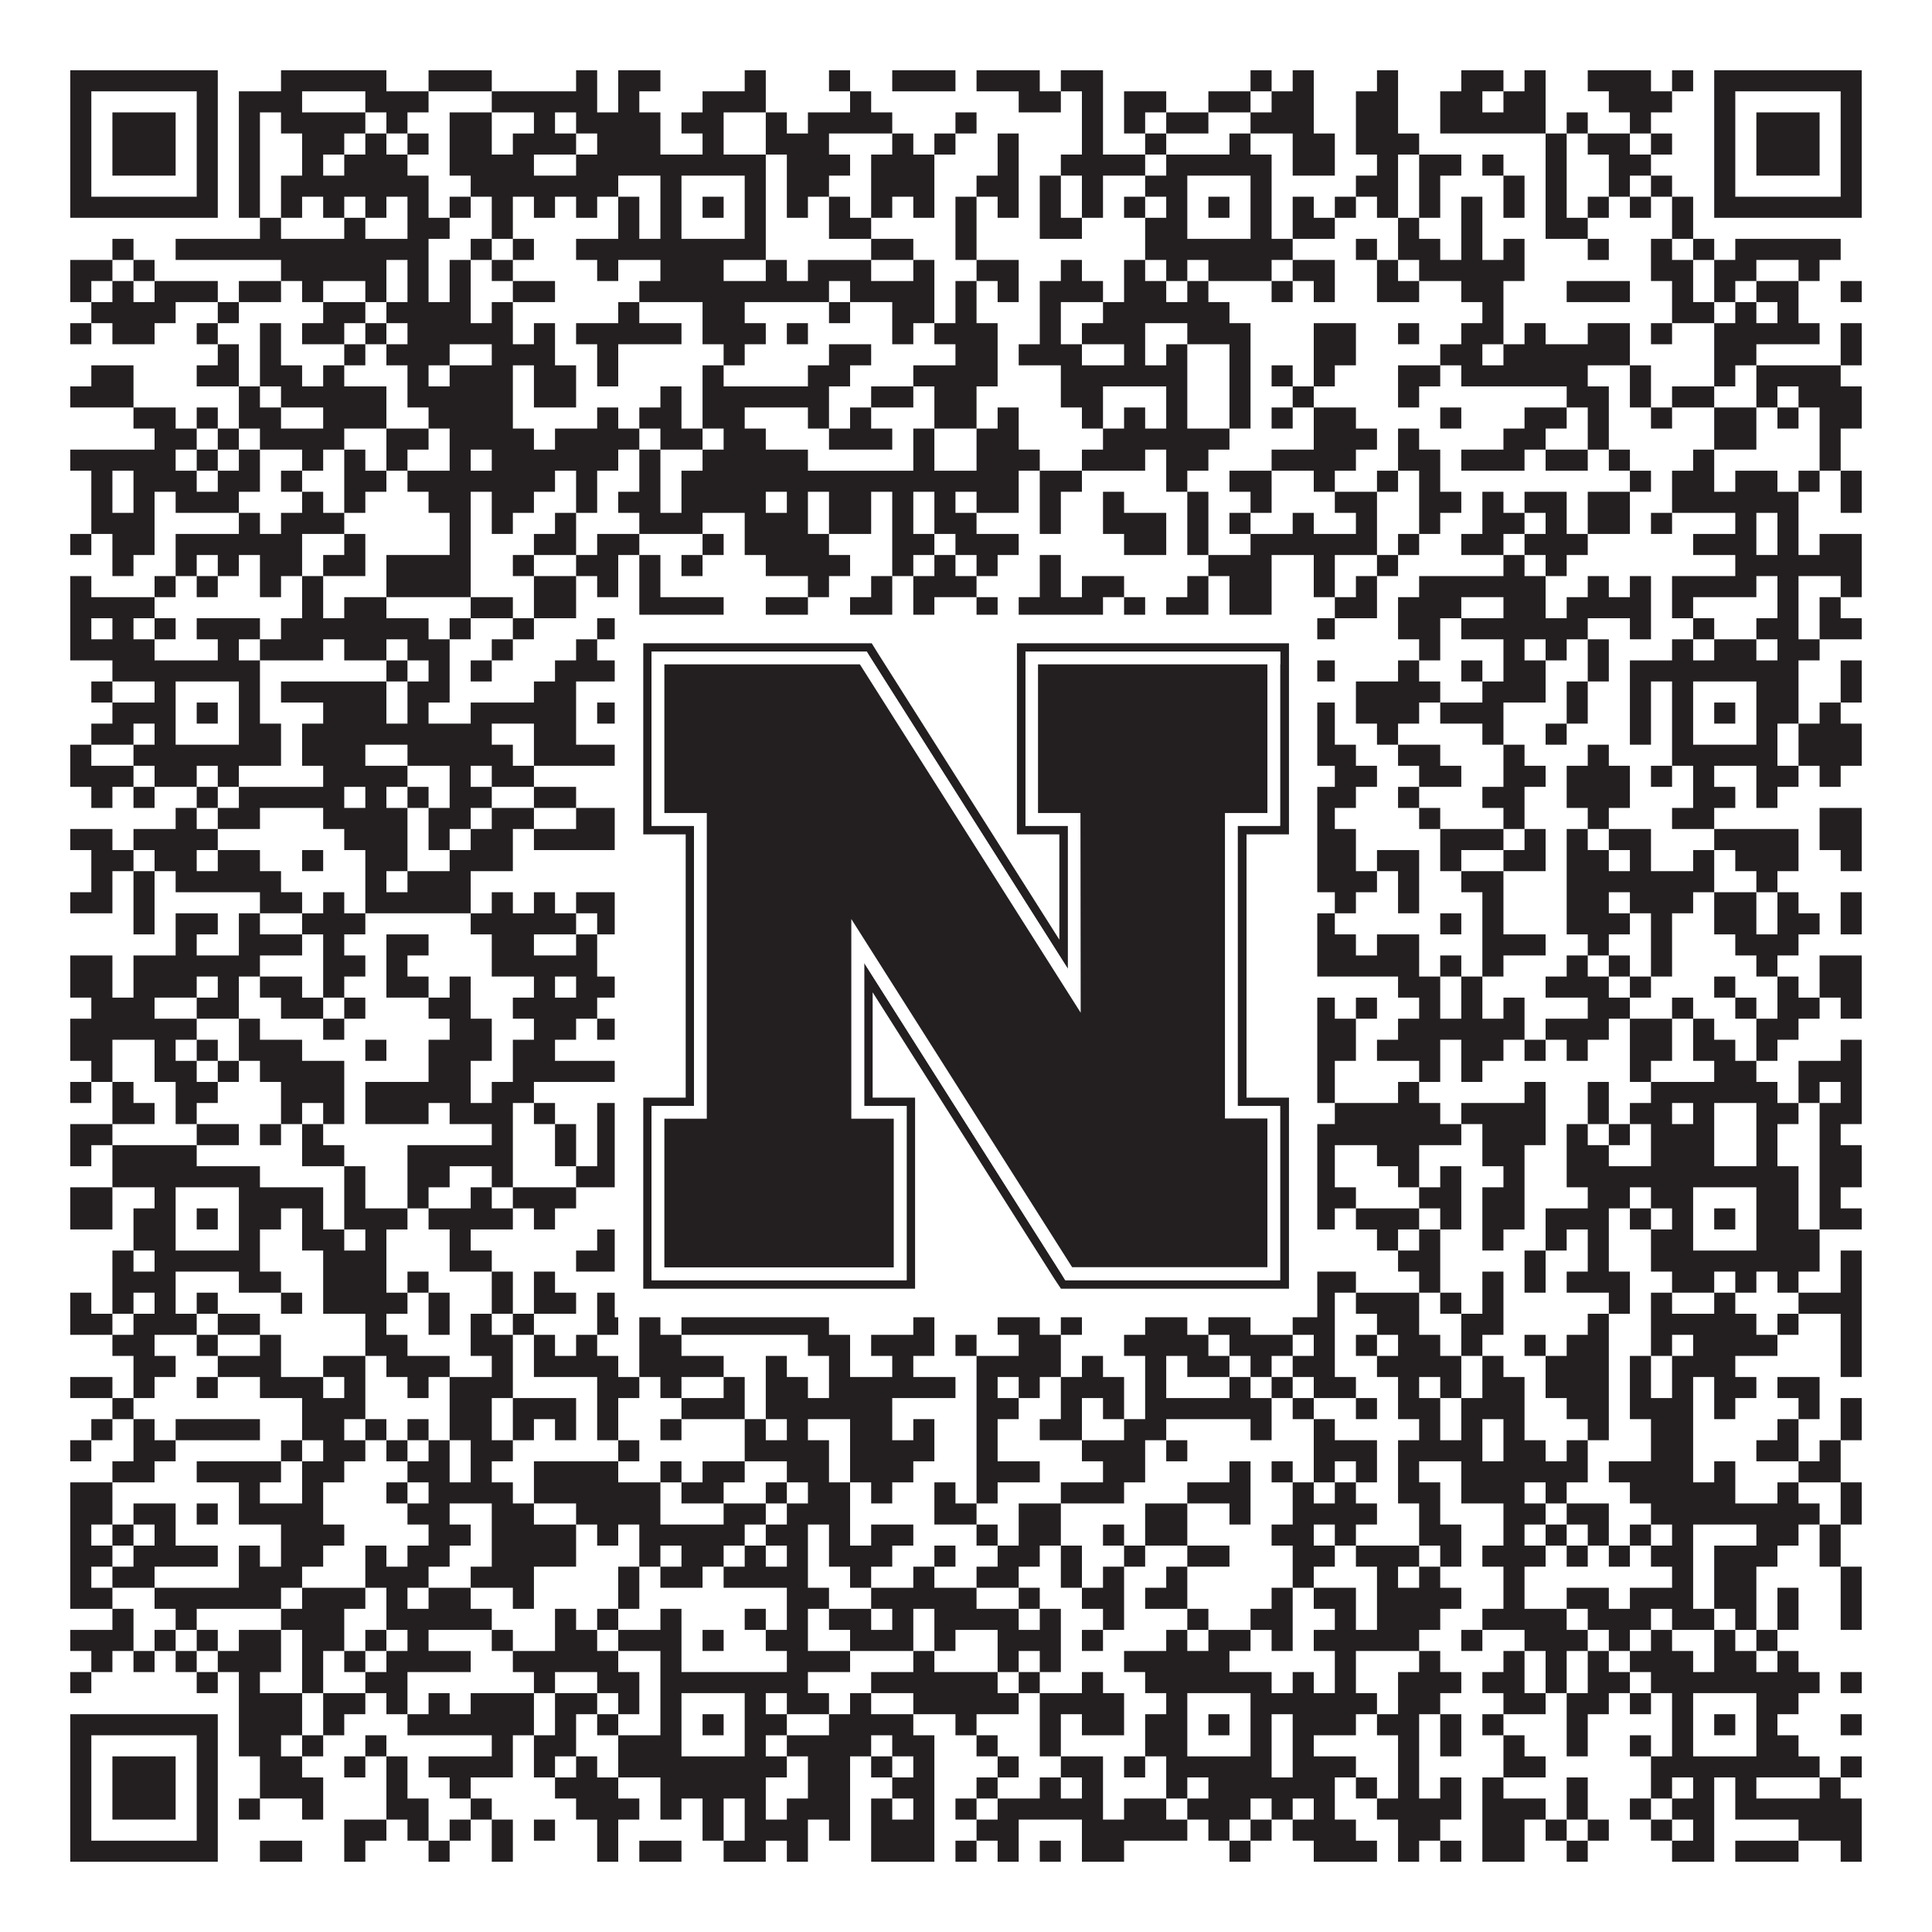
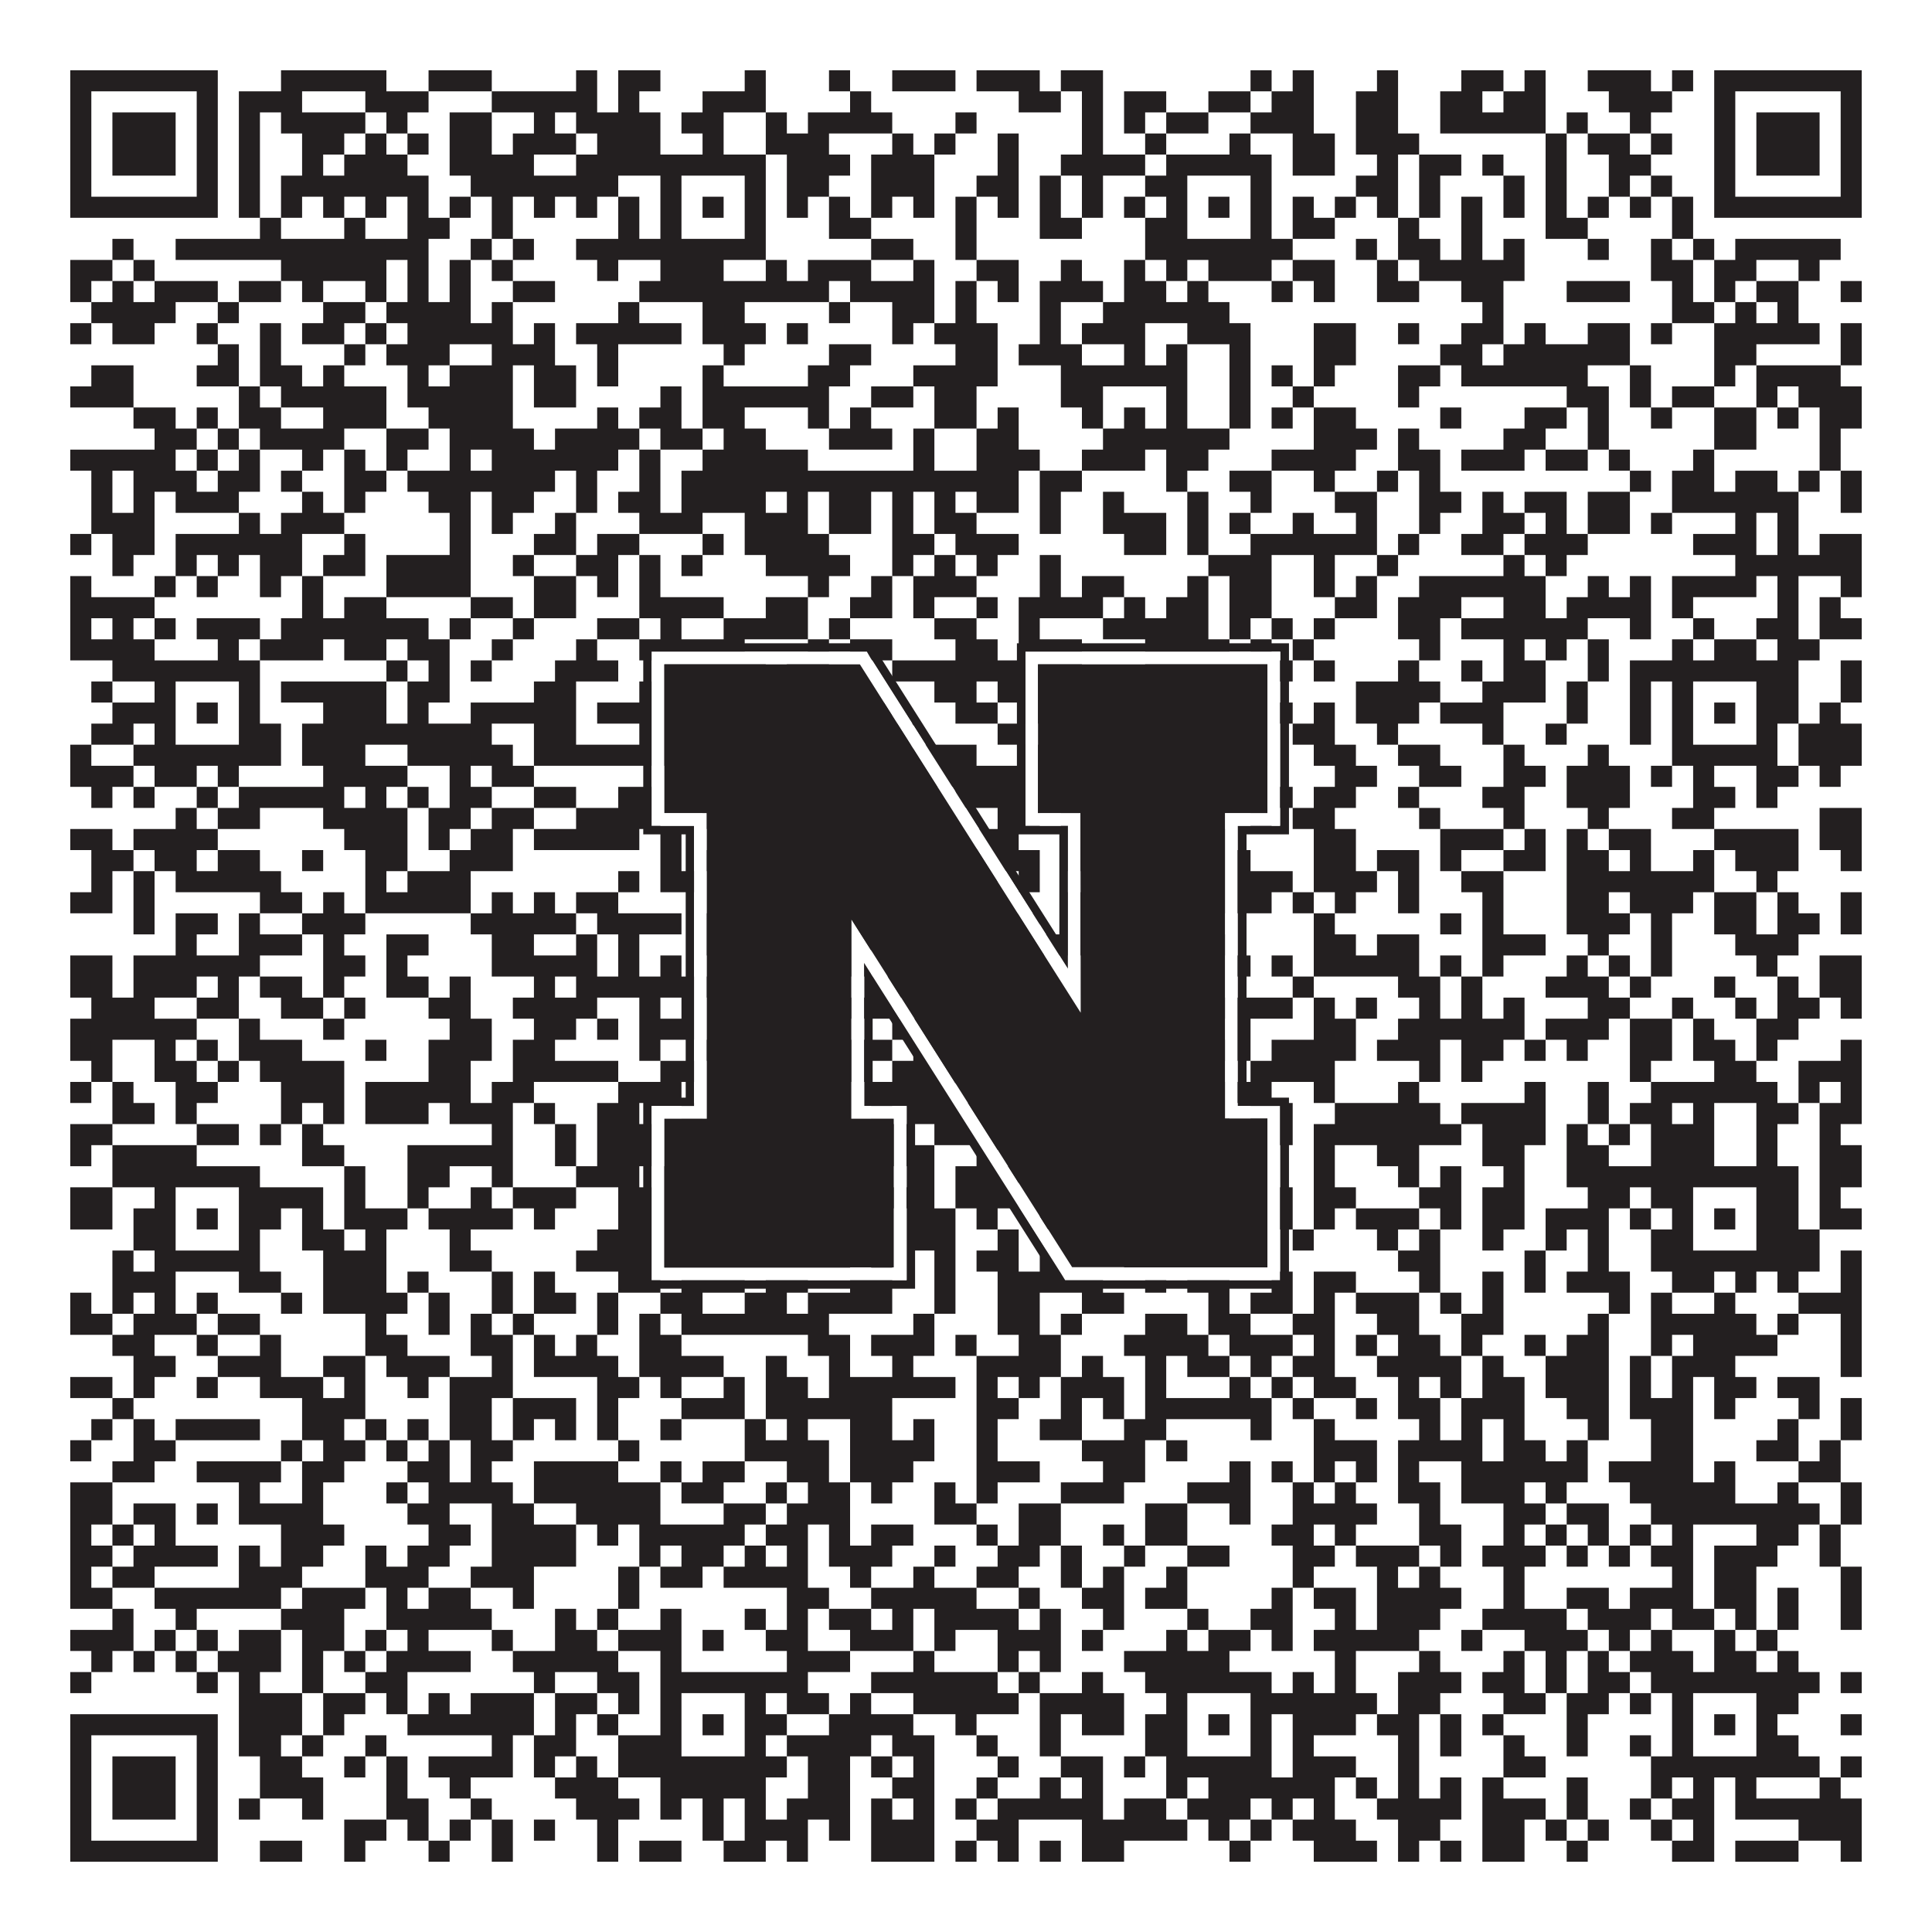
<svg xmlns="http://www.w3.org/2000/svg" version="1.1" width="1100px" height="1100px" viewBox="0 0 1100 1100">
  <rect x="0" y="0" width="1100" height="1100" fill="#ffffff" fill-opacity="1" />
  <path fill="#231f20" fill-opacity="1" d="M40,40L124,40L124,52L40,52ZM160,40L220,40L220,52L160,52ZM244,40L280,40L280,52L244,52ZM328,40L340,40L340,52L328,52ZM352,40L376,40L376,52L352,52ZM424,40L436,40L436,52L424,52ZM472,40L484,40L484,52L472,52ZM508,40L544,40L544,52L508,52ZM556,40L592,40L592,52L556,52ZM604,40L628,40L628,52L604,52ZM712,40L724,40L724,52L712,52ZM736,40L748,40L748,52L736,52ZM784,40L796,40L796,52L784,52ZM832,40L856,40L856,52L832,52ZM868,40L880,40L880,52L868,52ZM904,40L940,40L940,52L904,52ZM952,40L964,40L964,52L952,52ZM976,40L1060,40L1060,52L976,52ZM40,52L52,52L52,64L40,64ZM112,52L124,52L124,64L112,64ZM136,52L172,52L172,64L136,64ZM208,52L244,52L244,64L208,64ZM280,52L340,52L340,64L280,64ZM352,52L364,52L364,64L352,64ZM400,52L436,52L436,64L400,64ZM484,52L496,52L496,64L484,64ZM580,52L604,52L604,64L580,64ZM616,52L628,52L628,64L616,64ZM640,52L664,52L664,64L640,64ZM688,52L712,52L712,64L688,64ZM724,52L748,52L748,64L724,64ZM772,52L796,52L796,64L772,64ZM820,52L844,52L844,64L820,64ZM856,52L880,52L880,64L856,64ZM916,52L952,52L952,64L916,64ZM976,52L988,52L988,64L976,64ZM1048,52L1060,52L1060,64L1048,64ZM40,64L52,64L52,76L40,76ZM64,64L100,64L100,76L64,76ZM112,64L124,64L124,76L112,76ZM136,64L148,64L148,76L136,76ZM160,64L208,64L208,76L160,76ZM220,64L232,64L232,76L220,76ZM256,64L280,64L280,76L256,76ZM304,64L316,64L316,76L304,76ZM328,64L376,64L376,76L328,76ZM388,64L412,64L412,76L388,76ZM436,64L448,64L448,76L436,76ZM460,64L508,64L508,76L460,76ZM544,64L556,64L556,76L544,76ZM616,64L628,64L628,76L616,76ZM640,64L652,64L652,76L640,76ZM664,64L688,64L688,76L664,76ZM712,64L748,64L748,76L712,76ZM772,64L796,64L796,76L772,76ZM820,64L880,64L880,76L820,76ZM892,64L904,64L904,76L892,76ZM928,64L940,64L940,76L928,76ZM976,64L988,64L988,76L976,76ZM1000,64L1036,64L1036,76L1000,76ZM1048,64L1060,64L1060,76L1048,76ZM40,76L52,76L52,88L40,88ZM64,76L100,76L100,88L64,88ZM112,76L124,76L124,88L112,88ZM136,76L148,76L148,88L136,88ZM172,76L196,76L196,88L172,88ZM208,76L220,76L220,88L208,88ZM232,76L244,76L244,88L232,88ZM256,76L280,76L280,88L256,88ZM292,76L328,76L328,88L292,88ZM340,76L376,76L376,88L340,88ZM400,76L412,76L412,88L400,88ZM436,76L472,76L472,88L436,88ZM508,76L520,76L520,88L508,88ZM532,76L544,76L544,88L532,88ZM568,76L580,76L580,88L568,88ZM616,76L628,76L628,88L616,88ZM652,76L664,76L664,88L652,88ZM700,76L712,76L712,88L700,88ZM736,76L760,76L760,88L736,88ZM772,76L808,76L808,88L772,88ZM880,76L892,76L892,88L880,88ZM904,76L928,76L928,88L904,88ZM940,76L952,76L952,88L940,88ZM976,76L988,76L988,88L976,88ZM1000,76L1036,76L1036,88L1000,88ZM1048,76L1060,76L1060,88L1048,88ZM40,88L52,88L52,100L40,100ZM64,88L100,88L100,100L64,100ZM112,88L124,88L124,100L112,100ZM136,88L148,88L148,100L136,100ZM172,88L184,88L184,100L172,100ZM196,88L232,88L232,100L196,100ZM256,88L304,88L304,100L256,100ZM328,88L436,88L436,100L328,100ZM448,88L484,88L484,100L448,100ZM496,88L532,88L532,100L496,100ZM568,88L580,88L580,100L568,100ZM604,88L652,88L652,100L604,100ZM664,88L724,88L724,100L664,100ZM736,88L760,88L760,100L736,100ZM784,88L796,88L796,100L784,100ZM808,88L832,88L832,100L808,100ZM844,88L856,88L856,100L844,100ZM880,88L892,88L892,100L880,100ZM916,88L940,88L940,100L916,100ZM976,88L988,88L988,100L976,100ZM1000,88L1036,88L1036,100L1000,100ZM1048,88L1060,88L1060,100L1048,100ZM40,100L52,100L52,112L40,112ZM112,100L124,100L124,112L112,112ZM136,100L148,100L148,112L136,112ZM160,100L244,100L244,112L160,112ZM268,100L352,100L352,112L268,112ZM376,100L388,100L388,112L376,112ZM424,100L436,100L436,112L424,112ZM448,100L472,100L472,112L448,112ZM496,100L532,100L532,112L496,112ZM556,100L580,100L580,112L556,112ZM592,100L604,100L604,112L592,112ZM616,100L628,100L628,112L616,112ZM652,100L676,100L676,112L652,112ZM712,100L724,100L724,112L712,112ZM772,100L796,100L796,112L772,112ZM808,100L820,100L820,112L808,112ZM856,100L868,100L868,112L856,112ZM880,100L892,100L892,112L880,112ZM916,100L928,100L928,112L916,112ZM940,100L952,100L952,112L940,112ZM976,100L988,100L988,112L976,112ZM1048,100L1060,100L1060,112L1048,112ZM40,112L124,112L124,124L40,124ZM136,112L148,112L148,124L136,124ZM160,112L172,112L172,124L160,124ZM184,112L196,112L196,124L184,124ZM208,112L220,112L220,124L208,124ZM232,112L244,112L244,124L232,124ZM256,112L268,112L268,124L256,124ZM280,112L292,112L292,124L280,124ZM304,112L316,112L316,124L304,124ZM328,112L340,112L340,124L328,124ZM352,112L364,112L364,124L352,124ZM376,112L388,112L388,124L376,124ZM400,112L412,112L412,124L400,124ZM424,112L436,112L436,124L424,124ZM448,112L460,112L460,124L448,124ZM472,112L484,112L484,124L472,124ZM496,112L508,112L508,124L496,124ZM520,112L532,112L532,124L520,124ZM544,112L556,112L556,124L544,124ZM568,112L580,112L580,124L568,124ZM592,112L604,112L604,124L592,124ZM616,112L628,112L628,124L616,124ZM640,112L652,112L652,124L640,124ZM664,112L676,112L676,124L664,124ZM688,112L700,112L700,124L688,124ZM712,112L724,112L724,124L712,124ZM736,112L748,112L748,124L736,124ZM760,112L772,112L772,124L760,124ZM784,112L796,112L796,124L784,124ZM808,112L820,112L820,124L808,124ZM832,112L844,112L844,124L832,124ZM856,112L868,112L868,124L856,124ZM880,112L892,112L892,124L880,124ZM904,112L916,112L916,124L904,124ZM928,112L940,112L940,124L928,124ZM952,112L964,112L964,124L952,124ZM976,112L1060,112L1060,124L976,124ZM148,124L160,124L160,136L148,136ZM196,124L208,124L208,136L196,136ZM232,124L256,124L256,136L232,136ZM280,124L292,124L292,136L280,136ZM352,124L364,124L364,136L352,136ZM376,124L388,124L388,136L376,136ZM424,124L436,124L436,136L424,136ZM472,124L496,124L496,136L472,136ZM544,124L556,124L556,136L544,136ZM592,124L616,124L616,136L592,136ZM652,124L676,124L676,136L652,136ZM712,124L724,124L724,136L712,136ZM736,124L760,124L760,136L736,136ZM796,124L808,124L808,136L796,136ZM832,124L844,124L844,136L832,136ZM880,124L904,124L904,136L880,136ZM952,124L964,124L964,136L952,136ZM64,136L76,136L76,148L64,148ZM100,136L244,136L244,148L100,148ZM268,136L280,136L280,148L268,148ZM292,136L304,136L304,148L292,148ZM328,136L436,136L436,148L328,148ZM496,136L520,136L520,148L496,148ZM544,136L556,136L556,148L544,148ZM652,136L736,136L736,148L652,148ZM772,136L784,136L784,148L772,148ZM796,136L820,136L820,148L796,148ZM832,136L844,136L844,148L832,148ZM856,136L868,136L868,148L856,148ZM904,136L916,136L916,148L904,148ZM940,136L952,136L952,148L940,148ZM964,136L976,136L976,148L964,148ZM988,136L1048,136L1048,148L988,148ZM40,148L64,148L64,160L40,160ZM76,148L88,148L88,160L76,160ZM160,148L220,148L220,160L160,160ZM232,148L244,148L244,160L232,160ZM256,148L268,148L268,160L256,160ZM280,148L292,148L292,160L280,160ZM340,148L352,148L352,160L340,160ZM376,148L412,148L412,160L376,160ZM436,148L448,148L448,160L436,160ZM460,148L496,148L496,160L460,160ZM520,148L532,148L532,160L520,160ZM556,148L580,148L580,160L556,160ZM604,148L616,148L616,160L604,160ZM640,148L652,148L652,160L640,160ZM664,148L676,148L676,160L664,160ZM688,148L724,148L724,160L688,160ZM736,148L760,148L760,160L736,160ZM784,148L796,148L796,160L784,160ZM808,148L868,148L868,160L808,160ZM940,148L964,148L964,160L940,160ZM976,148L1000,148L1000,160L976,160ZM1024,148L1036,148L1036,160L1024,160ZM40,160L52,160L52,172L40,172ZM64,160L76,160L76,172L64,172ZM88,160L124,160L124,172L88,172ZM136,160L160,160L160,172L136,172ZM172,160L184,160L184,172L172,172ZM208,160L220,160L220,172L208,172ZM232,160L244,160L244,172L232,172ZM256,160L268,160L268,172L256,172ZM292,160L316,160L316,172L292,172ZM364,160L472,160L472,172L364,172ZM484,160L532,160L532,172L484,172ZM544,160L556,160L556,172L544,172ZM568,160L580,160L580,172L568,172ZM592,160L628,160L628,172L592,172ZM640,160L664,160L664,172L640,172ZM676,160L688,160L688,172L676,172ZM724,160L736,160L736,172L724,172ZM748,160L760,160L760,172L748,172ZM784,160L808,160L808,172L784,172ZM832,160L856,160L856,172L832,172ZM892,160L928,160L928,172L892,172ZM952,160L964,160L964,172L952,172ZM976,160L988,160L988,172L976,172ZM1000,160L1024,160L1024,172L1000,172ZM1048,160L1060,160L1060,172L1048,172ZM52,172L100,172L100,184L52,184ZM124,172L136,172L136,184L124,184ZM184,172L208,172L208,184L184,184ZM220,172L268,172L268,184L220,184ZM280,172L292,172L292,184L280,184ZM352,172L364,172L364,184L352,184ZM400,172L424,172L424,184L400,184ZM472,172L484,172L484,184L472,184ZM508,172L532,172L532,184L508,184ZM544,172L556,172L556,184L544,184ZM592,172L604,172L604,184L592,184ZM628,172L700,172L700,184L628,184ZM844,172L856,172L856,184L844,184ZM952,172L976,172L976,184L952,184ZM988,172L1000,172L1000,184L988,184ZM1012,172L1024,172L1024,184L1012,184ZM40,184L52,184L52,196L40,196ZM64,184L88,184L88,196L64,196ZM112,184L124,184L124,196L112,196ZM148,184L160,184L160,196L148,196ZM172,184L196,184L196,196L172,196ZM208,184L220,184L220,196L208,196ZM232,184L292,184L292,196L232,196ZM304,184L316,184L316,196L304,196ZM328,184L388,184L388,196L328,196ZM400,184L436,184L436,196L400,196ZM448,184L460,184L460,196L448,196ZM508,184L520,184L520,196L508,196ZM532,184L568,184L568,196L532,196ZM592,184L604,184L604,196L592,196ZM616,184L652,184L652,196L616,196ZM676,184L712,184L712,196L676,196ZM748,184L772,184L772,196L748,196ZM796,184L808,184L808,196L796,196ZM832,184L856,184L856,196L832,196ZM868,184L880,184L880,196L868,196ZM904,184L928,184L928,196L904,196ZM940,184L952,184L952,196L940,196ZM976,184L1036,184L1036,196L976,196ZM1048,184L1060,184L1060,196L1048,196ZM124,196L136,196L136,208L124,208ZM148,196L160,196L160,208L148,208ZM196,196L208,196L208,208L196,208ZM220,196L256,196L256,208L220,208ZM280,196L316,196L316,208L280,208ZM340,196L352,196L352,208L340,208ZM412,196L424,196L424,208L412,208ZM472,196L496,196L496,208L472,208ZM544,196L568,196L568,208L544,208ZM580,196L616,196L616,208L580,208ZM640,196L652,196L652,208L640,208ZM664,196L676,196L676,208L664,208ZM700,196L712,196L712,208L700,208ZM748,196L772,196L772,208L748,208ZM820,196L844,196L844,208L820,208ZM856,196L928,196L928,208L856,208ZM976,196L1000,196L1000,208L976,208ZM1048,196L1060,196L1060,208L1048,208ZM52,208L76,208L76,220L52,220ZM112,208L136,208L136,220L112,220ZM148,208L172,208L172,220L148,220ZM184,208L196,208L196,220L184,220ZM232,208L244,208L244,220L232,220ZM256,208L292,208L292,220L256,220ZM304,208L328,208L328,220L304,220ZM340,208L352,208L352,220L340,220ZM400,208L412,208L412,220L400,220ZM460,208L484,208L484,220L460,220ZM520,208L568,208L568,220L520,220ZM604,208L676,208L676,220L604,220ZM700,208L712,208L712,220L700,220ZM724,208L736,208L736,220L724,220ZM748,208L760,208L760,220L748,220ZM796,208L820,208L820,220L796,220ZM832,208L904,208L904,220L832,220ZM928,208L940,208L940,220L928,220ZM976,208L988,208L988,220L976,220ZM1000,208L1048,208L1048,220L1000,220ZM40,220L76,220L76,232L40,232ZM136,220L148,220L148,232L136,232ZM160,220L220,220L220,232L160,232ZM232,220L292,220L292,232L232,232ZM304,220L328,220L328,232L304,232ZM376,220L388,220L388,232L376,232ZM400,220L472,220L472,232L400,232ZM496,220L520,220L520,232L496,232ZM532,220L556,220L556,232L532,232ZM604,220L628,220L628,232L604,232ZM664,220L676,220L676,232L664,232ZM700,220L712,220L712,232L700,232ZM736,220L748,220L748,232L736,232ZM796,220L808,220L808,232L796,232ZM892,220L916,220L916,232L892,232ZM928,220L940,220L940,232L928,232ZM952,220L976,220L976,232L952,232ZM1000,220L1012,220L1012,232L1000,232ZM1024,220L1060,220L1060,232L1024,232ZM76,232L100,232L100,244L76,244ZM112,232L124,232L124,244L112,244ZM136,232L160,232L160,244L136,244ZM184,232L220,232L220,244L184,244ZM244,232L292,232L292,244L244,244ZM340,232L352,232L352,244L340,244ZM364,232L388,232L388,244L364,244ZM400,232L424,232L424,244L400,244ZM460,232L472,232L472,244L460,244ZM484,232L496,232L496,244L484,244ZM532,232L556,232L556,244L532,244ZM568,232L580,232L580,244L568,244ZM616,232L628,232L628,244L616,244ZM640,232L652,232L652,244L640,244ZM664,232L676,232L676,244L664,244ZM700,232L712,232L712,244L700,244ZM724,232L736,232L736,244L724,244ZM748,232L772,232L772,244L748,244ZM820,232L832,232L832,244L820,244ZM868,232L892,232L892,244L868,244ZM904,232L916,232L916,244L904,244ZM940,232L952,232L952,244L940,244ZM976,232L1000,232L1000,244L976,244ZM1012,232L1024,232L1024,244L1012,244ZM1036,232L1060,232L1060,244L1036,244ZM88,244L112,244L112,256L88,256ZM124,244L136,244L136,256L124,256ZM148,244L196,244L196,256L148,256ZM220,244L244,244L244,256L220,256ZM256,244L304,244L304,256L256,256ZM316,244L364,244L364,256L316,256ZM376,244L400,244L400,256L376,256ZM412,244L436,244L436,256L412,256ZM472,244L508,244L508,256L472,256ZM520,244L532,244L532,256L520,256ZM556,244L580,244L580,256L556,256ZM628,244L700,244L700,256L628,256ZM748,244L784,244L784,256L748,256ZM796,244L808,244L808,256L796,256ZM856,244L880,244L880,256L856,256ZM904,244L916,244L916,256L904,256ZM976,244L1000,244L1000,256L976,256ZM1036,244L1048,244L1048,256L1036,256ZM40,256L100,256L100,268L40,268ZM112,256L124,256L124,268L112,268ZM136,256L148,256L148,268L136,268ZM172,256L184,256L184,268L172,268ZM196,256L208,256L208,268L196,268ZM220,256L232,256L232,268L220,268ZM256,256L268,256L268,268L256,268ZM280,256L352,256L352,268L280,268ZM364,256L376,256L376,268L364,268ZM400,256L460,256L460,268L400,268ZM520,256L532,256L532,268L520,268ZM556,256L592,256L592,268L556,268ZM616,256L652,256L652,268L616,268ZM664,256L688,256L688,268L664,268ZM724,256L772,256L772,268L724,268ZM796,256L820,256L820,268L796,268ZM832,256L868,256L868,268L832,268ZM880,256L904,256L904,268L880,268ZM916,256L928,256L928,268L916,268ZM964,256L976,256L976,268L964,268ZM1036,256L1048,256L1048,268L1036,268ZM52,268L64,268L64,280L52,280ZM76,268L112,268L112,280L76,280ZM124,268L148,268L148,280L124,280ZM160,268L172,268L172,280L160,280ZM196,268L220,268L220,280L196,280ZM232,268L316,268L316,280L232,280ZM328,268L340,268L340,280L328,280ZM364,268L376,268L376,280L364,280ZM388,268L580,268L580,280L388,280ZM592,268L616,268L616,280L592,280ZM664,268L676,268L676,280L664,280ZM700,268L724,268L724,280L700,280ZM748,268L760,268L760,280L748,280ZM784,268L796,268L796,280L784,280ZM808,268L820,268L820,280L808,280ZM928,268L940,268L940,280L928,280ZM952,268L976,268L976,280L952,280ZM988,268L1012,268L1012,280L988,280ZM1024,268L1036,268L1036,280L1024,280ZM1048,268L1060,268L1060,280L1048,280ZM52,280L64,280L64,292L52,292ZM76,280L88,280L88,292L76,292ZM100,280L136,280L136,292L100,292ZM172,280L184,280L184,292L172,292ZM196,280L208,280L208,292L196,292ZM244,280L268,280L268,292L244,292ZM280,280L304,280L304,292L280,292ZM328,280L340,280L340,292L328,292ZM352,280L376,280L376,292L352,292ZM388,280L436,280L436,292L388,292ZM448,280L460,280L460,292L448,292ZM472,280L496,280L496,292L472,292ZM508,280L520,280L520,292L508,292ZM532,280L544,280L544,292L532,292ZM556,280L580,280L580,292L556,292ZM592,280L604,280L604,292L592,292ZM628,280L640,280L640,292L628,292ZM676,280L688,280L688,292L676,292ZM712,280L724,280L724,292L712,292ZM760,280L784,280L784,292L760,292ZM808,280L832,280L832,292L808,292ZM844,280L856,280L856,292L844,292ZM868,280L892,280L892,292L868,292ZM904,280L928,280L928,292L904,292ZM952,280L1024,280L1024,292L952,292ZM1048,280L1060,280L1060,292L1048,292ZM52,292L88,292L88,304L52,304ZM136,292L148,292L148,304L136,304ZM160,292L196,292L196,304L160,304ZM256,292L268,292L268,304L256,304ZM280,292L292,292L292,304L280,304ZM316,292L328,292L328,304L316,304ZM364,292L400,292L400,304L364,304ZM424,292L460,292L460,304L424,304ZM472,292L496,292L496,304L472,304ZM508,292L520,292L520,304L508,304ZM532,292L556,292L556,304L532,304ZM592,292L604,292L604,304L592,304ZM628,292L664,292L664,304L628,304ZM676,292L688,292L688,304L676,304ZM700,292L712,292L712,304L700,304ZM736,292L748,292L748,304L736,304ZM772,292L784,292L784,304L772,304ZM808,292L820,292L820,304L808,304ZM844,292L868,292L868,304L844,304ZM880,292L892,292L892,304L880,304ZM904,292L928,292L928,304L904,304ZM940,292L952,292L952,304L940,304ZM988,292L1000,292L1000,304L988,304ZM1012,292L1024,292L1024,304L1012,304ZM40,304L52,304L52,316L40,316ZM64,304L88,304L88,316L64,316ZM100,304L172,304L172,316L100,316ZM196,304L208,304L208,316L196,316ZM256,304L268,304L268,316L256,316ZM304,304L328,304L328,316L304,316ZM340,304L364,304L364,316L340,316ZM400,304L412,304L412,316L400,316ZM424,304L472,304L472,316L424,316ZM508,304L532,304L532,316L508,316ZM544,304L580,304L580,316L544,316ZM640,304L664,304L664,316L640,316ZM676,304L688,304L688,316L676,316ZM712,304L784,304L784,316L712,316ZM796,304L808,304L808,316L796,316ZM832,304L856,304L856,316L832,316ZM868,304L904,304L904,316L868,316ZM964,304L1000,304L1000,316L964,316ZM1012,304L1024,304L1024,316L1012,316ZM1036,304L1060,304L1060,316L1036,316ZM64,316L76,316L76,328L64,328ZM100,316L112,316L112,328L100,328ZM124,316L136,316L136,328L124,328ZM148,316L172,316L172,328L148,328ZM184,316L208,316L208,328L184,328ZM220,316L268,316L268,328L220,328ZM292,316L304,316L304,328L292,328ZM328,316L352,316L352,328L328,328ZM364,316L376,316L376,328L364,328ZM388,316L400,316L400,328L388,328ZM436,316L484,316L484,328L436,328ZM508,316L520,316L520,328L508,328ZM532,316L544,316L544,328L532,328ZM556,316L568,316L568,328L556,328ZM592,316L604,316L604,328L592,328ZM688,316L724,316L724,328L688,328ZM748,316L760,316L760,328L748,328ZM784,316L796,316L796,328L784,328ZM856,316L868,316L868,328L856,328ZM880,316L892,316L892,328L880,328ZM988,316L1060,316L1060,328L988,328ZM40,328L52,328L52,340L40,340ZM88,328L100,328L100,340L88,340ZM112,328L124,328L124,340L112,340ZM148,328L160,328L160,340L148,340ZM172,328L184,328L184,340L172,340ZM220,328L268,328L268,340L220,340ZM304,328L328,328L328,340L304,340ZM340,328L352,328L352,340L340,340ZM364,328L376,328L376,340L364,340ZM460,328L472,328L472,340L460,340ZM496,328L508,328L508,340L496,340ZM520,328L556,328L556,340L520,340ZM592,328L604,328L604,340L592,340ZM616,328L640,328L640,340L616,340ZM676,328L688,328L688,340L676,340ZM700,328L724,328L724,340L700,340ZM748,328L760,328L760,340L748,340ZM772,328L784,328L784,340L772,340ZM808,328L880,328L880,340L808,340ZM904,328L916,328L916,340L904,340ZM928,328L940,328L940,340L928,340ZM952,328L1000,328L1000,340L952,340ZM1012,328L1024,328L1024,340L1012,340ZM1048,328L1060,328L1060,340L1048,340ZM40,340L88,340L88,352L40,352ZM172,340L184,340L184,352L172,352ZM196,340L220,340L220,352L196,352ZM268,340L292,340L292,352L268,352ZM304,340L328,340L328,352L304,352ZM364,340L412,340L412,352L364,352ZM436,340L460,340L460,352L436,352ZM484,340L508,340L508,352L484,352ZM520,340L532,340L532,352L520,352ZM556,340L568,340L568,352L556,352ZM580,340L628,340L628,352L580,352ZM640,340L652,340L652,352L640,352ZM664,340L688,340L688,352L664,352ZM700,340L724,340L724,352L700,352ZM760,340L784,340L784,352L760,352ZM796,340L832,340L832,352L796,352ZM856,340L880,340L880,352L856,352ZM892,340L940,340L940,352L892,352ZM952,340L964,340L964,352L952,352ZM1012,340L1024,340L1024,352L1012,352ZM1036,340L1048,340L1048,352L1036,352ZM40,352L52,352L52,364L40,364ZM64,352L76,352L76,364L64,364ZM88,352L100,352L100,364L88,364ZM112,352L148,352L148,364L112,364ZM160,352L244,352L244,364L160,364ZM256,352L268,352L268,364L256,364ZM292,352L304,352L304,364L292,364ZM340,352L364,352L364,364L340,364ZM376,352L388,352L388,364L376,364ZM412,352L460,352L460,364L412,364ZM472,352L484,352L484,364L472,364ZM532,352L556,352L556,364L532,364ZM580,352L592,352L592,364L580,364ZM628,352L688,352L688,364L628,364ZM700,352L712,352L712,364L700,364ZM724,352L736,352L736,364L724,364ZM748,352L760,352L760,364L748,364ZM796,352L820,352L820,364L796,364ZM832,352L904,352L904,364L832,364ZM928,352L940,352L940,364L928,364ZM964,352L976,352L976,364L964,364ZM1000,352L1024,352L1024,364L1000,364ZM1036,352L1060,352L1060,364L1036,364ZM40,364L88,364L88,376L40,376ZM124,364L136,364L136,376L124,376ZM148,364L184,364L184,376L148,376ZM196,364L220,364L220,376L196,376ZM232,364L256,364L256,376L232,376ZM280,364L292,364L292,376L280,376ZM328,364L340,364L340,376L328,376ZM364,364L424,364L424,376L364,376ZM460,364L472,364L472,376L460,376ZM484,364L508,364L508,376L484,376ZM544,364L568,364L568,376L544,376ZM580,364L616,364L616,376L580,376ZM652,364L700,364L700,376L652,376ZM712,364L724,364L724,376L712,376ZM736,364L748,364L748,376L736,376ZM808,364L820,364L820,376L808,376ZM856,364L868,364L868,376L856,376ZM880,364L892,364L892,376L880,376ZM904,364L916,364L916,376L904,376ZM952,364L964,364L964,376L952,376ZM976,364L1000,364L1000,376L976,376ZM1012,364L1036,364L1036,376L1012,376ZM64,376L148,376L148,388L64,388ZM220,376L232,376L232,388L220,388ZM244,376L256,376L256,388L244,388ZM268,376L280,376L280,388L268,388ZM316,376L352,376L352,388L316,388ZM376,376L436,376L436,388L376,388ZM448,376L472,376L472,388L448,388ZM508,376L616,376L616,388L508,388ZM652,376L736,376L736,388L652,388ZM748,376L760,376L760,388L748,388ZM796,376L808,376L808,388L796,388ZM832,376L844,376L844,388L832,388ZM856,376L880,376L880,388L856,388ZM904,376L916,376L916,388L904,388ZM928,376L1024,376L1024,388L928,388ZM1048,376L1060,376L1060,388L1048,388ZM52,388L64,388L64,400L52,400ZM88,388L100,388L100,400L88,400ZM136,388L148,388L148,400L136,400ZM160,388L220,388L220,400L160,400ZM232,388L256,388L256,400L232,400ZM304,388L328,388L328,400L304,400ZM364,388L388,388L388,400L364,400ZM424,388L460,388L460,400L424,400ZM532,388L556,388L556,400L532,400ZM568,388L592,388L592,400L568,400ZM616,388L640,388L640,400L616,400ZM652,388L676,388L676,400L652,400ZM712,388L724,388L724,400L712,400ZM772,388L820,388L820,400L772,400ZM844,388L880,388L880,400L844,400ZM892,388L904,388L904,400L892,400ZM928,388L940,388L940,400L928,400ZM952,388L964,388L964,400L952,400ZM1000,388L1024,388L1024,400L1000,400ZM1048,388L1060,388L1060,400L1048,400ZM64,400L100,400L100,412L64,412ZM112,400L124,400L124,412L112,412ZM136,400L148,400L148,412L136,412ZM184,400L220,400L220,412L184,412ZM232,400L244,400L244,412L232,412ZM268,400L328,400L328,412L268,412ZM340,400L388,400L388,412L340,412ZM400,400L412,400L412,412L400,412ZM424,400L448,400L448,412L424,412ZM460,400L484,400L484,412L460,412ZM496,400L508,400L508,412L496,412ZM544,400L568,400L568,412L544,412ZM580,400L604,400L604,412L580,412ZM616,400L628,400L628,412L616,412ZM664,400L676,400L676,412L664,412ZM688,400L700,400L700,412L688,412ZM712,400L736,400L736,412L712,412ZM748,400L760,400L760,412L748,412ZM772,400L808,400L808,412L772,412ZM820,400L856,400L856,412L820,412ZM892,400L904,400L904,412L892,412ZM928,400L940,400L940,412L928,412ZM952,400L964,400L964,412L952,412ZM976,400L988,400L988,412L976,412ZM1000,400L1024,400L1024,412L1000,412ZM1036,400L1048,400L1048,412L1036,412ZM52,412L76,412L76,424L52,424ZM88,412L100,412L100,424L88,424ZM136,412L160,412L160,424L136,424ZM172,412L280,412L280,424L172,424ZM304,412L328,412L328,424L304,424ZM364,412L388,412L388,424L364,424ZM424,412L460,412L460,424L424,424ZM508,412L520,412L520,424L508,424ZM568,412L580,412L580,424L568,424ZM628,412L652,412L652,424L628,424ZM664,412L676,412L676,424L664,424ZM712,412L724,412L724,424L712,424ZM736,412L760,412L760,424L736,424ZM784,412L796,412L796,424L784,424ZM844,412L856,412L856,424L844,424ZM880,412L892,412L892,424L880,424ZM928,412L940,412L940,424L928,424ZM952,412L964,412L964,424L952,424ZM1000,412L1012,412L1012,424L1000,424ZM1024,412L1060,412L1060,424L1024,424ZM40,424L52,424L52,436L40,436ZM76,424L160,424L160,436L76,436ZM172,424L208,424L208,436L172,436ZM232,424L292,424L292,436L232,436ZM304,424L460,424L460,436L304,436ZM472,424L484,424L484,436L472,436ZM496,424L508,424L508,436L496,436ZM520,424L556,424L556,436L520,436ZM580,424L592,424L592,436L580,436ZM616,424L628,424L628,436L616,436ZM664,424L724,424L724,436L664,436ZM748,424L772,424L772,436L748,436ZM796,424L820,424L820,436L796,436ZM856,424L868,424L868,436L856,436ZM904,424L916,424L916,436L904,436ZM952,424L1012,424L1012,436L952,436ZM1024,424L1060,424L1060,436L1024,436ZM40,436L76,436L76,448L40,448ZM88,436L112,436L112,448L88,448ZM124,436L136,436L136,448L124,448ZM184,436L232,436L232,448L184,448ZM256,436L268,436L268,448L256,448ZM280,436L304,436L304,448L280,448ZM412,436L424,436L424,448L412,448ZM436,436L448,436L448,448L436,448ZM496,436L604,436L604,448L496,448ZM628,436L640,436L640,448L628,448ZM652,436L664,436L664,448L652,448ZM700,436L712,436L712,448L700,448ZM760,436L784,436L784,448L760,448ZM808,436L832,436L832,448L808,448ZM856,436L880,436L880,448L856,448ZM892,436L928,436L928,448L892,448ZM940,436L952,436L952,448L940,448ZM964,436L976,436L976,448L964,448ZM1000,436L1024,436L1024,448L1000,448ZM1036,436L1048,436L1048,448L1036,448ZM52,448L64,448L64,460L52,460ZM76,448L88,448L88,460L76,460ZM112,448L124,448L124,460L112,460ZM136,448L196,448L196,460L136,460ZM208,448L220,448L220,460L208,460ZM232,448L244,448L244,460L232,460ZM256,448L280,448L280,460L256,460ZM304,448L328,448L328,460L304,460ZM352,448L376,448L376,460L352,460ZM388,448L400,448L400,460L388,460ZM412,448L424,448L424,460L412,460ZM436,448L460,448L460,460L436,460ZM496,448L532,448L532,460L496,460ZM544,448L604,448L604,460L544,460ZM616,448L640,448L640,460L616,460ZM652,448L664,448L664,460L652,460ZM676,448L712,448L712,460L676,460ZM724,448L736,448L736,460L724,460ZM748,448L772,448L772,460L748,460ZM796,448L808,448L808,460L796,460ZM844,448L868,448L868,460L844,460ZM892,448L928,448L928,460L892,460ZM964,448L988,448L988,460L964,460ZM1000,448L1012,448L1012,460L1000,460ZM100,460L112,460L112,472L100,472ZM124,460L148,460L148,472L124,472ZM184,460L232,460L232,472L184,472ZM244,460L268,460L268,472L244,472ZM280,460L304,460L304,472L280,472ZM328,460L376,460L376,472L328,472ZM400,460L412,460L412,472L400,472ZM448,460L472,460L472,472L448,472ZM484,460L496,460L496,472L484,472ZM520,460L532,460L532,472L520,472ZM568,460L592,460L592,472L568,472ZM604,460L616,460L616,472L604,472ZM628,460L652,460L652,472L628,472ZM664,460L676,460L676,472L664,472ZM712,460L724,460L724,472L712,472ZM736,460L760,460L760,472L736,472ZM808,460L820,460L820,472L808,472ZM856,460L868,460L868,472L856,472ZM904,460L916,460L916,472L904,472ZM952,460L976,460L976,472L952,472ZM1036,460L1060,460L1060,472L1036,472ZM40,472L64,472L64,484L40,484ZM76,472L124,472L124,484L76,484ZM196,472L232,472L232,484L196,484ZM244,472L256,472L256,484L244,484ZM268,472L292,472L292,484L268,484ZM304,472L364,472L364,484L304,484ZM376,472L388,472L388,484L376,484ZM412,472L460,472L460,484L412,484ZM484,472L496,472L496,484L484,484ZM532,472L544,472L544,484L532,484ZM556,472L580,472L580,484L556,484ZM604,472L640,472L640,484L604,484ZM664,472L676,472L676,484L664,484ZM688,472L700,472L700,484L688,484ZM748,472L772,472L772,484L748,484ZM820,472L856,472L856,484L820,484ZM868,472L880,472L880,484L868,484ZM892,472L904,472L904,484L892,484ZM916,472L940,472L940,484L916,484ZM976,472L1024,472L1024,484L976,484ZM1036,472L1060,472L1060,484L1036,484ZM52,484L76,484L76,496L52,496ZM88,484L112,484L112,496L88,496ZM124,484L148,484L148,496L124,496ZM172,484L184,484L184,496L172,496ZM208,484L232,484L232,496L208,496ZM256,484L292,484L292,496L256,496ZM376,484L388,484L388,496L376,496ZM400,484L424,484L424,496L400,496ZM436,484L460,484L460,496L436,496ZM472,484L496,484L496,496L472,496ZM532,484L544,484L544,496L532,496ZM556,484L592,484L592,496L556,496ZM604,484L640,484L640,496L604,496ZM652,484L664,484L664,496L652,496ZM688,484L712,484L712,496L688,496ZM748,484L772,484L772,496L748,496ZM784,484L808,484L808,496L784,496ZM820,484L832,484L832,496L820,496ZM856,484L880,484L880,496L856,496ZM892,484L916,484L916,496L892,496ZM928,484L940,484L940,496L928,496ZM964,484L976,484L976,496L964,496ZM988,484L1024,484L1024,496L988,496ZM1048,484L1060,484L1060,496L1048,496ZM52,496L64,496L64,508L52,508ZM76,496L88,496L88,508L76,508ZM100,496L160,496L160,508L100,508ZM208,496L220,496L220,508L208,508ZM232,496L268,496L268,508L232,508ZM352,496L364,496L364,508L352,508ZM376,496L400,496L400,508L376,508ZM424,496L436,496L436,508L424,508ZM472,496L484,496L484,508L472,508ZM532,496L568,496L568,508L532,508ZM580,496L592,496L592,508L580,508ZM628,496L676,496L676,508L628,508ZM688,496L736,496L736,508L688,508ZM748,496L784,496L784,508L748,508ZM796,496L808,496L808,508L796,508ZM832,496L856,496L856,508L832,508ZM892,496L976,496L976,508L892,508ZM1000,496L1012,496L1012,508L1000,508ZM40,508L64,508L64,520L40,520ZM76,508L88,508L88,520L76,520ZM148,508L172,508L172,520L148,520ZM184,508L196,508L196,520L184,520ZM208,508L268,508L268,520L208,520ZM280,508L292,508L292,520L280,520ZM304,508L316,508L316,520L304,520ZM328,508L352,508L352,520L328,520ZM436,508L472,508L472,520L436,520ZM484,508L496,508L496,520L484,520ZM544,508L568,508L568,520L544,520ZM604,508L628,508L628,520L604,520ZM652,508L676,508L676,520L652,520ZM688,508L724,508L724,520L688,520ZM736,508L748,508L748,520L736,520ZM760,508L772,508L772,520L760,520ZM796,508L808,508L808,520L796,520ZM844,508L856,508L856,520L844,520ZM892,508L916,508L916,520L892,520ZM928,508L964,508L964,520L928,520ZM976,508L1000,508L1000,520L976,520ZM1012,508L1024,508L1024,520L1012,520ZM1048,508L1060,508L1060,520L1048,520ZM76,520L88,520L88,532L76,532ZM100,520L124,520L124,532L100,532ZM136,520L148,520L148,532L136,532ZM172,520L208,520L208,532L172,532ZM268,520L328,520L328,532L268,532ZM340,520L388,520L388,532L340,532ZM400,520L412,520L412,532L400,532ZM472,520L496,520L496,532L472,532ZM508,520L520,520L520,532L508,532ZM544,520L556,520L556,532L544,532ZM568,520L592,520L592,532L568,532ZM604,520L616,520L616,532L604,532ZM628,520L652,520L652,532L628,532ZM664,520L688,520L688,532L664,532ZM748,520L760,520L760,532L748,532ZM820,520L832,520L832,532L820,532ZM844,520L856,520L856,532L844,532ZM892,520L928,520L928,532L892,532ZM940,520L952,520L952,532L940,532ZM976,520L1000,520L1000,532L976,532ZM1012,520L1036,520L1036,532L1012,532ZM1048,520L1060,520L1060,532L1048,532ZM100,532L112,532L112,544L100,544ZM136,532L172,532L172,544L136,544ZM184,532L196,532L196,544L184,544ZM220,532L244,532L244,544L220,544ZM280,532L304,532L304,544L280,544ZM328,532L340,532L340,544L328,544ZM352,532L364,532L364,544L352,544ZM400,532L436,532L436,544L400,544ZM448,532L496,532L496,544L448,544ZM556,532L616,532L616,544L556,544ZM628,532L640,532L640,544L628,544ZM688,532L700,532L700,544L688,544ZM748,532L772,532L772,544L748,544ZM784,532L808,532L808,544L784,544ZM844,532L880,532L880,544L844,544ZM904,532L916,532L916,544L904,544ZM940,532L952,532L952,544L940,544ZM988,532L1024,532L1024,544L988,544ZM40,544L64,544L64,556L40,556ZM76,544L148,544L148,556L76,556ZM184,544L208,544L208,556L184,556ZM220,544L232,544L232,556L220,556ZM280,544L340,544L340,556L280,556ZM352,544L364,544L364,556L352,556ZM376,544L388,544L388,556L376,556ZM436,544L460,544L460,556L436,556ZM472,544L496,544L496,556L472,556ZM508,544L520,544L520,556L508,556ZM556,544L592,544L592,556L556,556ZM628,544L640,544L640,556L628,556ZM664,544L688,544L688,556L664,556ZM700,544L712,544L712,556L700,556ZM724,544L736,544L736,556L724,556ZM748,544L808,544L808,556L748,556ZM820,544L832,544L832,556L820,556ZM844,544L856,544L856,556L844,556ZM892,544L904,544L904,556L892,556ZM916,544L928,544L928,556L916,556ZM940,544L952,544L952,556L940,556ZM1000,544L1012,544L1012,556L1000,556ZM1036,544L1060,544L1060,556L1036,556ZM40,556L64,556L64,568L40,568ZM76,556L112,556L112,568L76,568ZM124,556L136,556L136,568L124,568ZM148,556L172,556L172,568L148,568ZM184,556L196,556L196,568L184,568ZM220,556L244,556L244,568L220,568ZM256,556L268,556L268,568L256,568ZM304,556L316,556L316,568L304,568ZM328,556L424,556L424,568L328,568ZM436,556L460,556L460,568L436,568ZM472,556L484,556L484,568L472,568ZM496,556L520,556L520,568L496,568ZM544,556L592,556L592,568L544,568ZM616,556L628,556L628,568L616,568ZM640,556L652,556L652,568L640,568ZM676,556L688,556L688,568L676,568ZM736,556L748,556L748,568L736,568ZM796,556L820,556L820,568L796,568ZM832,556L844,556L844,568L832,568ZM880,556L916,556L916,568L880,568ZM928,556L940,556L940,568L928,568ZM976,556L988,556L988,568L976,568ZM1012,556L1024,556L1024,568L1012,568ZM1036,556L1060,556L1060,568L1036,568ZM52,568L88,568L88,580L52,580ZM112,568L136,568L136,580L112,580ZM160,568L184,568L184,580L160,580ZM196,568L208,568L208,580L196,580ZM244,568L268,568L268,580L244,580ZM292,568L340,568L340,580L292,580ZM364,568L376,568L376,580L364,580ZM388,568L400,568L400,580L388,580ZM436,568L448,568L448,580L436,580ZM460,568L472,568L472,580L460,580ZM484,568L508,568L508,580L484,580ZM532,568L568,568L568,580L532,580ZM592,568L604,568L604,580L592,580ZM640,568L652,568L652,580L640,580ZM664,568L736,568L736,580L664,580ZM748,568L760,568L760,580L748,580ZM772,568L784,568L784,580L772,580ZM808,568L820,568L820,580L808,580ZM832,568L844,568L844,580L832,580ZM856,568L868,568L868,580L856,580ZM904,568L928,568L928,580L904,580ZM952,568L964,568L964,580L952,580ZM988,568L1000,568L1000,580L988,580ZM1012,568L1036,568L1036,580L1012,580ZM1048,568L1060,568L1060,580L1048,580ZM40,580L112,580L112,592L40,592ZM136,580L148,580L148,592L136,592ZM184,580L196,580L196,592L184,592ZM256,580L280,580L280,592L256,592ZM304,580L328,580L328,592L304,592ZM340,580L352,580L352,592L340,592ZM364,580L400,580L400,592L364,592ZM412,580L424,580L424,592L412,592ZM436,580L484,580L484,592L436,592ZM508,580L532,580L532,592L508,592ZM604,580L628,580L628,592L604,592ZM700,580L712,580L712,592L700,592ZM748,580L772,580L772,592L748,592ZM796,580L868,580L868,592L796,592ZM880,580L916,580L916,592L880,592ZM928,580L952,580L952,592L928,592ZM964,580L976,580L976,592L964,592ZM1000,580L1024,580L1024,592L1000,592ZM40,592L64,592L64,604L40,604ZM88,592L100,592L100,604L88,604ZM112,592L124,592L124,604L112,604ZM136,592L172,592L172,604L136,604ZM208,592L220,592L220,604L208,604ZM244,592L280,592L280,604L244,604ZM292,592L316,592L316,604L292,604ZM364,592L376,592L376,604L364,604ZM400,592L436,592L436,604L400,604ZM472,592L508,592L508,604L472,604ZM520,592L592,592L592,604L520,604ZM628,592L640,592L640,604L628,604ZM664,592L676,592L676,604L664,604ZM688,592L712,592L712,604L688,604ZM724,592L772,592L772,604L724,604ZM784,592L820,592L820,604L784,604ZM832,592L856,592L856,604L832,604ZM868,592L880,592L880,604L868,604ZM892,592L904,592L904,604L892,604ZM928,592L952,592L952,604L928,604ZM964,592L988,592L988,604L964,604ZM1000,592L1012,592L1012,604L1000,604ZM1048,592L1060,592L1060,604L1048,604ZM52,604L64,604L64,616L52,616ZM88,604L112,604L112,616L88,616ZM124,604L136,604L136,616L124,616ZM148,604L196,604L196,616L148,616ZM244,604L268,604L268,616L244,616ZM292,604L352,604L352,616L292,616ZM376,604L400,604L400,616L376,616ZM424,604L436,604L436,616L424,616ZM460,604L472,604L472,616L460,616ZM484,604L496,604L496,616L484,616ZM508,604L544,604L544,616L508,616ZM556,604L604,604L604,616L556,616ZM616,604L628,604L628,616L616,616ZM640,604L688,604L688,616L640,616ZM712,604L760,604L760,616L712,616ZM808,604L820,604L820,616L808,616ZM832,604L844,604L844,616L832,616ZM928,604L940,604L940,616L928,616ZM976,604L1000,604L1000,616L976,616ZM1024,604L1060,604L1060,616L1024,616ZM40,616L52,616L52,628L40,628ZM64,616L76,616L76,628L64,628ZM100,616L124,616L124,628L100,628ZM160,616L196,616L196,628L160,628ZM208,616L268,616L268,628L208,628ZM280,616L304,616L304,628L280,628ZM352,616L388,616L388,628L352,628ZM436,616L460,616L460,628L436,628ZM496,616L544,616L544,628L496,628ZM580,616L592,616L592,628L580,628ZM604,616L616,616L616,628L604,628ZM628,616L652,616L652,628L628,628ZM676,616L724,616L724,628L676,628ZM748,616L760,616L760,628L748,628ZM796,616L808,616L808,628L796,628ZM868,616L880,616L880,628L868,628ZM904,616L916,616L916,628L904,628ZM940,616L1012,616L1012,628L940,628ZM1024,616L1036,616L1036,628L1024,628ZM1048,616L1060,616L1060,628L1048,628ZM64,628L88,628L88,640L64,640ZM100,628L112,628L112,640L100,640ZM160,628L172,628L172,640L160,640ZM184,628L196,628L196,640L184,640ZM208,628L244,628L244,640L208,640ZM256,628L292,628L292,640L256,640ZM304,628L316,628L316,640L304,640ZM340,628L364,628L364,640L340,640ZM388,628L400,628L400,640L388,640ZM460,628L484,628L484,640L460,640ZM496,628L508,628L508,640L496,640ZM520,628L568,628L568,640L520,640ZM580,628L592,628L592,640L580,640ZM628,628L640,628L640,640L628,640ZM676,628L700,628L700,640L676,640ZM712,628L736,628L736,640L712,640ZM760,628L820,628L820,640L760,640ZM832,628L880,628L880,640L832,640ZM904,628L916,628L916,640L904,640ZM928,628L952,628L952,640L928,640ZM964,628L976,628L976,640L964,640ZM1000,628L1024,628L1024,640L1000,640ZM1036,628L1060,628L1060,640L1036,640ZM40,640L64,640L64,652L40,652ZM112,640L136,640L136,652L112,652ZM148,640L160,640L160,652L148,652ZM172,640L184,640L184,652L172,652ZM280,640L292,640L292,652L280,652ZM316,640L328,640L328,652L316,652ZM340,640L376,640L376,652L340,652ZM388,640L412,640L412,652L388,652ZM424,640L520,640L520,652L424,652ZM532,640L568,640L568,652L532,652ZM604,640L628,640L628,652L604,652ZM652,640L676,640L676,652L652,652ZM688,640L700,640L700,652L688,652ZM712,640L736,640L736,652L712,652ZM748,640L832,640L832,652L748,652ZM844,640L880,640L880,652L844,652ZM892,640L904,640L904,652L892,652ZM916,640L928,640L928,652L916,652ZM940,640L976,640L976,652L940,652ZM1000,640L1012,640L1012,652L1000,652ZM1036,640L1048,640L1048,652L1036,652ZM40,652L52,652L52,664L40,664ZM64,652L112,652L112,664L64,664ZM172,652L196,652L196,664L172,664ZM232,652L292,652L292,664L232,664ZM316,652L328,652L328,664L316,664ZM340,652L376,652L376,664L340,664ZM400,652L412,652L412,664L400,664ZM424,652L460,652L460,664L424,664ZM508,652L532,652L532,664L508,664ZM556,652L568,652L568,664L556,664ZM592,652L604,652L604,664L592,664ZM616,652L664,652L664,664L616,664ZM688,652L724,652L724,664L688,664ZM748,652L760,652L760,664L748,664ZM784,652L808,652L808,664L784,664ZM844,652L868,652L868,664L844,664ZM892,652L916,652L916,664L892,664ZM940,652L976,652L976,664L940,664ZM1000,652L1012,652L1012,664L1000,664ZM1036,652L1060,652L1060,664L1036,664ZM64,664L148,664L148,676L64,676ZM196,664L208,664L208,676L196,676ZM232,664L256,664L256,676L232,676ZM280,664L292,664L292,676L280,676ZM328,664L364,664L364,676L328,676ZM376,664L448,664L448,676L376,676ZM460,664L496,664L496,676L460,676ZM520,664L532,664L532,676L520,676ZM544,664L580,664L580,676L544,676ZM616,664L628,664L628,676L616,676ZM640,664L652,664L652,676L640,676ZM664,664L724,664L724,676L664,676ZM748,664L760,664L760,676L748,676ZM796,664L808,664L808,676L796,676ZM820,664L832,664L832,676L820,676ZM856,664L868,664L868,676L856,676ZM892,664L1024,664L1024,676L892,676ZM1036,664L1060,664L1060,676L1036,676ZM40,676L64,676L64,688L40,688ZM88,676L100,676L100,688L88,688ZM136,676L184,676L184,688L136,688ZM196,676L208,676L208,688L196,688ZM232,676L244,676L244,688L232,688ZM268,676L280,676L280,688L268,688ZM292,676L328,676L328,688L292,688ZM352,676L388,676L388,688L352,688ZM424,676L436,676L436,688L424,688ZM484,676L496,676L496,688L484,688ZM508,676L532,676L532,688L508,688ZM544,676L580,676L580,688L544,688ZM592,676L676,676L676,688L592,688ZM712,676L736,676L736,688L712,688ZM748,676L772,676L772,688L748,688ZM808,676L832,676L832,688L808,688ZM844,676L868,676L868,688L844,688ZM904,676L928,676L928,688L904,688ZM940,676L964,676L964,688L940,688ZM1000,676L1024,676L1024,688L1000,688ZM1036,676L1048,676L1048,688L1036,688ZM40,688L64,688L64,700L40,700ZM76,688L100,688L100,700L76,700ZM112,688L124,688L124,700L112,700ZM136,688L160,688L160,700L136,700ZM172,688L184,688L184,700L172,700ZM196,688L232,688L232,700L196,700ZM244,688L292,688L292,700L244,700ZM304,688L316,688L316,700L304,700ZM352,688L388,688L388,700L352,700ZM400,688L412,688L412,700L400,700ZM424,688L436,688L436,700L424,700ZM460,688L484,688L484,700L460,700ZM520,688L544,688L544,700L520,700ZM556,688L568,688L568,700L556,700ZM592,688L616,688L616,700L592,700ZM664,688L676,688L676,700L664,700ZM688,688L700,688L700,700L688,700ZM712,688L736,688L736,700L712,700ZM748,688L760,688L760,700L748,700ZM772,688L808,688L808,700L772,700ZM820,688L832,688L832,700L820,700ZM844,688L868,688L868,700L844,700ZM880,688L916,688L916,700L880,700ZM928,688L940,688L940,700L928,700ZM952,688L964,688L964,700L952,700ZM976,688L988,688L988,700L976,700ZM1000,688L1024,688L1024,700L1000,700ZM1036,688L1060,688L1060,700L1036,700ZM76,700L100,700L100,712L76,712ZM136,700L148,700L148,712L136,712ZM172,700L196,700L196,712L172,712ZM208,700L220,700L220,712L208,712ZM256,700L268,700L268,712L256,712ZM340,700L388,700L388,712L340,712ZM424,700L448,700L448,712L424,712ZM520,700L544,700L544,712L520,712ZM568,700L580,700L580,712L568,712ZM628,700L676,700L676,712L628,712ZM712,700L724,700L724,712L712,712ZM736,700L748,700L748,712L736,712ZM784,700L796,700L796,712L784,712ZM808,700L820,700L820,712L808,712ZM844,700L856,700L856,712L844,712ZM880,700L892,700L892,712L880,712ZM904,700L916,700L916,712L904,712ZM940,700L964,700L964,712L940,712ZM1000,700L1036,700L1036,712L1000,712ZM64,712L76,712L76,724L64,724ZM88,712L148,712L148,724L88,724ZM184,712L220,712L220,724L184,724ZM256,712L280,712L280,724L256,724ZM328,712L484,712L484,724L328,724ZM496,712L508,712L508,724L496,724ZM532,712L544,712L544,724L532,724ZM556,712L580,712L580,724L556,724ZM592,712L604,712L604,724L592,724ZM640,712L724,712L724,724L640,724ZM796,712L820,712L820,724L796,724ZM868,712L880,712L880,724L868,724ZM904,712L916,712L916,724L904,724ZM940,712L1036,712L1036,724L940,724ZM1048,712L1060,712L1060,724L1048,724ZM64,724L100,724L100,736L64,736ZM136,724L160,724L160,736L136,736ZM184,724L220,724L220,736L184,736ZM232,724L244,724L244,736L232,736ZM280,724L292,724L292,736L280,736ZM304,724L316,724L316,736L304,736ZM352,724L376,724L376,736L352,736ZM388,724L424,724L424,736L388,736ZM436,724L460,724L460,736L436,736ZM484,724L508,724L508,736L484,736ZM532,724L544,724L544,736L532,736ZM568,724L628,724L628,736L568,736ZM652,724L664,724L664,736L652,736ZM676,724L700,724L700,736L676,736ZM724,724L736,724L736,736L724,736ZM748,724L772,724L772,736L748,736ZM808,724L820,724L820,736L808,736ZM844,724L856,724L856,736L844,736ZM868,724L880,724L880,736L868,736ZM892,724L928,724L928,736L892,736ZM952,724L976,724L976,736L952,736ZM988,724L1000,724L1000,736L988,736ZM1012,724L1024,724L1024,736L1012,736ZM1048,724L1060,724L1060,736L1048,736ZM40,736L52,736L52,748L40,748ZM64,736L76,736L76,748L64,748ZM88,736L100,736L100,748L88,748ZM112,736L124,736L124,748L112,748ZM160,736L172,736L172,748L160,748ZM184,736L232,736L232,748L184,748ZM244,736L256,736L256,748L244,748ZM280,736L292,736L292,748L280,748ZM304,736L328,736L328,748L304,748ZM340,736L352,736L352,748L340,748ZM376,736L400,736L400,748L376,748ZM424,736L448,736L448,748L424,748ZM460,736L508,736L508,748L460,748ZM532,736L544,736L544,748L532,748ZM568,736L592,736L592,748L568,748ZM616,736L640,736L640,748L616,748ZM688,736L700,736L700,748L688,748ZM712,736L736,736L736,748L712,748ZM748,736L760,736L760,748L748,748ZM772,736L808,736L808,748L772,748ZM820,736L832,736L832,748L820,748ZM844,736L856,736L856,748L844,748ZM916,736L928,736L928,748L916,748ZM940,736L952,736L952,748L940,748ZM976,736L988,736L988,748L976,748ZM1024,736L1060,736L1060,748L1024,748ZM40,748L64,748L64,760L40,760ZM76,748L112,748L112,760L76,760ZM124,748L148,748L148,760L124,760ZM208,748L220,748L220,760L208,760ZM244,748L256,748L256,760L244,760ZM268,748L280,748L280,760L268,760ZM292,748L304,748L304,760L292,760ZM340,748L352,748L352,760L340,760ZM364,748L376,748L376,760L364,760ZM388,748L472,748L472,760L388,760ZM520,748L532,748L532,760L520,760ZM568,748L592,748L592,760L568,760ZM604,748L616,748L616,760L604,760ZM652,748L676,748L676,760L652,760ZM688,748L712,748L712,760L688,760ZM736,748L760,748L760,760L736,760ZM784,748L808,748L808,760L784,760ZM832,748L856,748L856,760L832,760ZM904,748L916,748L916,760L904,760ZM940,748L1000,748L1000,760L940,760ZM1012,748L1024,748L1024,760L1012,760ZM1048,748L1060,748L1060,760L1048,760ZM64,760L88,760L88,772L64,772ZM112,760L124,760L124,772L112,772ZM148,760L160,760L160,772L148,772ZM208,760L232,760L232,772L208,772ZM268,760L292,760L292,772L268,772ZM304,760L316,760L316,772L304,772ZM328,760L340,760L340,772L328,772ZM364,760L388,760L388,772L364,772ZM460,760L484,760L484,772L460,772ZM496,760L532,760L532,772L496,772ZM544,760L556,760L556,772L544,772ZM580,760L604,760L604,772L580,772ZM640,760L688,760L688,772L640,772ZM700,760L736,760L736,772L700,772ZM748,760L760,760L760,772L748,772ZM772,760L784,760L784,772L772,772ZM796,760L820,760L820,772L796,772ZM832,760L844,760L844,772L832,772ZM868,760L880,760L880,772L868,772ZM892,760L916,760L916,772L892,772ZM940,760L952,760L952,772L940,772ZM964,760L1012,760L1012,772L964,772ZM1048,760L1060,760L1060,772L1048,772ZM76,772L100,772L100,784L76,784ZM124,772L160,772L160,784L124,784ZM184,772L208,772L208,784L184,784ZM220,772L256,772L256,784L220,784ZM280,772L292,772L292,784L280,784ZM304,772L352,772L352,784L304,784ZM364,772L412,772L412,784L364,784ZM436,772L448,772L448,784L436,784ZM472,772L484,772L484,784L472,784ZM508,772L520,772L520,784L508,784ZM556,772L604,772L604,784L556,784ZM616,772L628,772L628,784L616,784ZM652,772L664,772L664,784L652,784ZM676,772L700,772L700,784L676,784ZM712,772L724,772L724,784L712,784ZM736,772L760,772L760,784L736,784ZM784,772L832,772L832,784L784,784ZM844,772L856,772L856,784L844,784ZM880,772L916,772L916,784L880,784ZM928,772L940,772L940,784L928,784ZM952,772L988,772L988,784L952,784ZM1048,772L1060,772L1060,784L1048,784ZM40,784L64,784L64,796L40,796ZM76,784L88,784L88,796L76,796ZM112,784L124,784L124,796L112,796ZM148,784L184,784L184,796L148,796ZM196,784L208,784L208,796L196,796ZM232,784L244,784L244,796L232,796ZM256,784L292,784L292,796L256,796ZM340,784L364,784L364,796L340,796ZM376,784L388,784L388,796L376,796ZM412,784L424,784L424,796L412,796ZM436,784L460,784L460,796L436,796ZM472,784L544,784L544,796L472,796ZM556,784L568,784L568,796L556,796ZM580,784L592,784L592,796L580,796ZM604,784L640,784L640,796L604,796ZM652,784L664,784L664,796L652,796ZM700,784L712,784L712,796L700,796ZM724,784L736,784L736,796L724,796ZM748,784L772,784L772,796L748,796ZM796,784L808,784L808,796L796,796ZM820,784L832,784L832,796L820,796ZM844,784L868,784L868,796L844,796ZM880,784L916,784L916,796L880,796ZM928,784L940,784L940,796L928,796ZM952,784L964,784L964,796L952,796ZM976,784L1000,784L1000,796L976,796ZM1012,784L1036,784L1036,796L1012,796ZM64,796L76,796L76,808L64,808ZM172,796L208,796L208,808L172,808ZM256,796L280,796L280,808L256,808ZM292,796L328,796L328,808L292,808ZM340,796L352,796L352,808L340,808ZM388,796L424,796L424,808L388,808ZM436,796L508,796L508,808L436,808ZM556,796L580,796L580,808L556,808ZM604,796L616,796L616,808L604,808ZM628,796L640,796L640,808L628,808ZM652,796L724,796L724,808L652,808ZM736,796L748,796L748,808L736,808ZM772,796L784,796L784,808L772,808ZM796,796L820,796L820,808L796,808ZM832,796L868,796L868,808L832,808ZM892,796L916,796L916,808L892,808ZM928,796L964,796L964,808L928,808ZM976,796L988,796L988,808L976,808ZM1024,796L1036,796L1036,808L1024,808ZM1048,796L1060,796L1060,808L1048,808ZM52,808L64,808L64,820L52,820ZM76,808L88,808L88,820L76,820ZM100,808L148,808L148,820L100,820ZM172,808L196,808L196,820L172,820ZM208,808L220,808L220,820L208,820ZM232,808L244,808L244,820L232,820ZM256,808L280,808L280,820L256,820ZM292,808L304,808L304,820L292,820ZM316,808L328,808L328,820L316,820ZM340,808L352,808L352,820L340,820ZM376,808L388,808L388,820L376,820ZM424,808L436,808L436,820L424,820ZM448,808L460,808L460,820L448,820ZM484,808L508,808L508,820L484,820ZM520,808L532,808L532,820L520,820ZM556,808L568,808L568,820L556,820ZM592,808L616,808L616,820L592,820ZM640,808L664,808L664,820L640,820ZM712,808L724,808L724,820L712,820ZM748,808L760,808L760,820L748,820ZM808,808L820,808L820,820L808,820ZM832,808L844,808L844,820L832,820ZM856,808L868,808L868,820L856,820ZM904,808L916,808L916,820L904,820ZM940,808L964,808L964,820L940,820ZM1012,808L1024,808L1024,820L1012,820ZM1048,808L1060,808L1060,820L1048,820ZM40,820L52,820L52,832L40,832ZM76,820L100,820L100,832L76,832ZM160,820L172,820L172,832L160,832ZM184,820L208,820L208,832L184,832ZM220,820L232,820L232,832L220,832ZM244,820L256,820L256,832L244,832ZM268,820L292,820L292,832L268,832ZM352,820L364,820L364,832L352,832ZM424,820L472,820L472,832L424,832ZM484,820L532,820L532,832L484,832ZM556,820L568,820L568,832L556,832ZM616,820L652,820L652,832L616,832ZM664,820L676,820L676,832L664,832ZM748,820L784,820L784,832L748,832ZM796,820L844,820L844,832L796,832ZM856,820L880,820L880,832L856,832ZM892,820L904,820L904,832L892,832ZM940,820L964,820L964,832L940,832ZM1000,820L1024,820L1024,832L1000,832ZM1036,820L1048,820L1048,832L1036,832ZM64,832L88,832L88,844L64,844ZM112,832L160,832L160,844L112,844ZM172,832L196,832L196,844L172,844ZM232,832L256,832L256,844L232,844ZM268,832L280,832L280,844L268,844ZM304,832L352,832L352,844L304,844ZM376,832L388,832L388,844L376,844ZM400,832L424,832L424,844L400,844ZM448,832L472,832L472,844L448,844ZM484,832L520,832L520,844L484,844ZM556,832L592,832L592,844L556,844ZM628,832L652,832L652,844L628,844ZM700,832L712,832L712,844L700,844ZM724,832L736,832L736,844L724,844ZM748,832L760,832L760,844L748,844ZM772,832L784,832L784,844L772,844ZM796,832L808,832L808,844L796,844ZM832,832L904,832L904,844L832,844ZM916,832L964,832L964,844L916,844ZM976,832L988,832L988,844L976,844ZM1024,832L1048,832L1048,844L1024,844ZM40,844L64,844L64,856L40,856ZM136,844L148,844L148,856L136,856ZM172,844L184,844L184,856L172,856ZM220,844L232,844L232,856L220,856ZM244,844L292,844L292,856L244,856ZM304,844L376,844L376,856L304,856ZM388,844L412,844L412,856L388,856ZM436,844L448,844L448,856L436,856ZM460,844L484,844L484,856L460,856ZM496,844L508,844L508,856L496,856ZM532,844L544,844L544,856L532,856ZM556,844L568,844L568,856L556,856ZM604,844L640,844L640,856L604,856ZM676,844L712,844L712,856L676,856ZM736,844L748,844L748,856L736,856ZM760,844L772,844L772,856L760,856ZM796,844L820,844L820,856L796,856ZM832,844L868,844L868,856L832,856ZM880,844L892,844L892,856L880,856ZM928,844L988,844L988,856L928,856ZM1012,844L1024,844L1024,856L1012,856ZM1048,844L1060,844L1060,856L1048,856ZM40,856L64,856L64,868L40,868ZM76,856L100,856L100,868L76,868ZM112,856L124,856L124,868L112,868ZM136,856L184,856L184,868L136,868ZM232,856L256,856L256,868L232,868ZM280,856L304,856L304,868L280,868ZM328,856L376,856L376,868L328,868ZM412,856L436,856L436,868L412,868ZM448,856L484,856L484,868L448,868ZM532,856L556,856L556,868L532,868ZM580,856L604,856L604,868L580,868ZM652,856L676,856L676,868L652,868ZM700,856L712,856L712,868L700,868ZM736,856L784,856L784,868L736,868ZM808,856L820,856L820,868L808,868ZM856,856L880,856L880,868L856,868ZM892,856L916,856L916,868L892,868ZM940,856L1036,856L1036,868L940,868ZM1048,856L1060,856L1060,868L1048,868ZM40,868L52,868L52,880L40,880ZM64,868L76,868L76,880L64,880ZM88,868L100,868L100,880L88,880ZM160,868L196,868L196,880L160,880ZM244,868L268,868L268,880L244,880ZM280,868L328,868L328,880L280,880ZM340,868L352,868L352,880L340,880ZM364,868L424,868L424,880L364,880ZM436,868L460,868L460,880L436,880ZM472,868L484,868L484,880L472,880ZM496,868L520,868L520,880L496,880ZM556,868L568,868L568,880L556,880ZM580,868L604,868L604,880L580,880ZM628,868L640,868L640,880L628,880ZM652,868L676,868L676,880L652,880ZM724,868L748,868L748,880L724,880ZM760,868L772,868L772,880L760,880ZM808,868L832,868L832,880L808,880ZM856,868L868,868L868,880L856,880ZM880,868L892,868L892,880L880,880ZM904,868L916,868L916,880L904,880ZM928,868L940,868L940,880L928,880ZM952,868L964,868L964,880L952,880ZM1000,868L1024,868L1024,880L1000,880ZM1036,868L1048,868L1048,880L1036,880ZM40,880L64,880L64,892L40,892ZM76,880L124,880L124,892L76,892ZM136,880L148,880L148,892L136,892ZM160,880L184,880L184,892L160,892ZM208,880L220,880L220,892L208,892ZM232,880L256,880L256,892L232,892ZM280,880L328,880L328,892L280,892ZM364,880L376,880L376,892L364,892ZM388,880L412,880L412,892L388,892ZM424,880L436,880L436,892L424,892ZM448,880L460,880L460,892L448,892ZM472,880L508,880L508,892L472,892ZM532,880L544,880L544,892L532,892ZM568,880L592,880L592,892L568,892ZM604,880L616,880L616,892L604,892ZM640,880L652,880L652,892L640,892ZM676,880L700,880L700,892L676,892ZM736,880L760,880L760,892L736,892ZM772,880L808,880L808,892L772,892ZM820,880L832,880L832,892L820,892ZM844,880L880,880L880,892L844,892ZM892,880L904,880L904,892L892,892ZM916,880L928,880L928,892L916,892ZM940,880L964,880L964,892L940,892ZM976,880L1012,880L1012,892L976,892ZM1036,880L1048,880L1048,892L1036,892ZM40,892L52,892L52,904L40,904ZM64,892L88,892L88,904L64,904ZM136,892L172,892L172,904L136,904ZM208,892L244,892L244,904L208,904ZM268,892L304,892L304,904L268,904ZM352,892L364,892L364,904L352,904ZM376,892L400,892L400,904L376,904ZM412,892L460,892L460,904L412,904ZM484,892L496,892L496,904L484,904ZM520,892L532,892L532,904L520,904ZM556,892L580,892L580,904L556,904ZM604,892L616,892L616,904L604,904ZM628,892L640,892L640,904L628,904ZM664,892L676,892L676,904L664,904ZM736,892L748,892L748,904L736,904ZM784,892L796,892L796,904L784,904ZM808,892L820,892L820,904L808,904ZM856,892L868,892L868,904L856,904ZM952,892L964,892L964,904L952,904ZM976,892L1000,892L1000,904L976,904ZM1048,892L1060,892L1060,904L1048,904ZM40,904L64,904L64,916L40,916ZM88,904L160,904L160,916L88,916ZM172,904L208,904L208,916L172,916ZM220,904L232,904L232,916L220,916ZM244,904L268,904L268,916L244,916ZM292,904L304,904L304,916L292,916ZM352,904L364,904L364,916L352,916ZM448,904L472,904L472,916L448,916ZM496,904L556,904L556,916L496,916ZM580,904L592,904L592,916L580,916ZM616,904L640,904L640,916L616,916ZM652,904L676,904L676,916L652,916ZM724,904L736,904L736,916L724,916ZM748,904L772,904L772,916L748,916ZM784,904L832,904L832,916L784,916ZM856,904L868,904L868,916L856,916ZM892,904L916,904L916,916L892,916ZM928,904L964,904L964,916L928,916ZM976,904L1000,904L1000,916L976,916ZM1012,904L1024,904L1024,916L1012,916ZM1048,904L1060,904L1060,916L1048,916ZM64,916L76,916L76,928L64,928ZM100,916L112,916L112,928L100,928ZM160,916L196,916L196,928L160,928ZM220,916L280,916L280,928L220,928ZM316,916L328,916L328,928L316,928ZM340,916L352,916L352,928L340,928ZM376,916L388,916L388,928L376,928ZM424,916L436,916L436,928L424,928ZM448,916L460,916L460,928L448,928ZM472,916L496,916L496,928L472,928ZM508,916L520,916L520,928L508,928ZM532,916L580,916L580,928L532,928ZM592,916L604,916L604,928L592,928ZM628,916L640,916L640,928L628,928ZM676,916L688,916L688,928L676,928ZM712,916L736,916L736,928L712,928ZM760,916L772,916L772,928L760,928ZM784,916L820,916L820,928L784,928ZM844,916L892,916L892,928L844,928ZM904,916L940,916L940,928L904,928ZM952,916L976,916L976,928L952,928ZM988,916L1000,916L1000,928L988,928ZM1012,916L1024,916L1024,928L1012,928ZM1048,916L1060,916L1060,928L1048,928ZM40,928L76,928L76,940L40,940ZM88,928L100,928L100,940L88,940ZM112,928L124,928L124,940L112,940ZM136,928L160,928L160,940L136,940ZM172,928L196,928L196,940L172,940ZM208,928L220,928L220,940L208,940ZM232,928L244,928L244,940L232,940ZM280,928L292,928L292,940L280,940ZM316,928L340,928L340,940L316,940ZM352,928L388,928L388,940L352,940ZM400,928L412,928L412,940L400,940ZM436,928L460,928L460,940L436,940ZM484,928L520,928L520,940L484,940ZM532,928L544,928L544,940L532,940ZM568,928L604,928L604,940L568,940ZM616,928L628,928L628,940L616,940ZM664,928L676,928L676,940L664,940ZM688,928L712,928L712,940L688,940ZM724,928L736,928L736,940L724,940ZM748,928L808,928L808,940L748,940ZM832,928L844,928L844,940L832,940ZM868,928L904,928L904,940L868,940ZM916,928L928,928L928,940L916,940ZM940,928L952,928L952,940L940,940ZM976,928L988,928L988,940L976,940ZM1000,928L1012,928L1012,940L1000,940ZM52,940L64,940L64,952L52,952ZM76,940L88,940L88,952L76,952ZM100,940L112,940L112,952L100,952ZM124,940L160,940L160,952L124,952ZM172,940L184,940L184,952L172,952ZM196,940L208,940L208,952L196,952ZM220,940L268,940L268,952L220,952ZM292,940L352,940L352,952L292,952ZM376,940L388,940L388,952L376,952ZM448,940L484,940L484,952L448,952ZM520,940L532,940L532,952L520,952ZM568,940L580,940L580,952L568,952ZM592,940L604,940L604,952L592,952ZM640,940L700,940L700,952L640,952ZM760,940L772,940L772,952L760,952ZM808,940L820,940L820,952L808,952ZM856,940L868,940L868,952L856,952ZM880,940L892,940L892,952L880,952ZM904,940L916,940L916,952L904,952ZM928,940L964,940L964,952L928,952ZM976,940L1000,940L1000,952L976,952ZM1012,940L1024,940L1024,952L1012,952ZM40,952L52,952L52,964L40,964ZM112,952L124,952L124,964L112,964ZM136,952L148,952L148,964L136,964ZM172,952L184,952L184,964L172,964ZM208,952L232,952L232,964L208,964ZM304,952L316,952L316,964L304,964ZM340,952L364,952L364,964L340,964ZM376,952L460,952L460,964L376,964ZM496,952L568,952L568,964L496,964ZM580,952L592,952L592,964L580,964ZM616,952L628,952L628,964L616,964ZM652,952L724,952L724,964L652,964ZM736,952L748,952L748,964L736,964ZM760,952L772,952L772,964L760,964ZM796,952L832,952L832,964L796,964ZM844,952L868,952L868,964L844,964ZM880,952L892,952L892,964L880,964ZM904,952L928,952L928,964L904,964ZM940,952L1036,952L1036,964L940,964ZM1048,952L1060,952L1060,964L1048,964ZM136,964L172,964L172,976L136,976ZM184,964L208,964L208,976L184,976ZM220,964L232,964L232,976L220,976ZM244,964L256,964L256,976L244,976ZM268,964L304,964L304,976L268,976ZM316,964L340,964L340,976L316,976ZM352,964L364,964L364,976L352,976ZM376,964L388,964L388,976L376,976ZM424,964L436,964L436,976L424,976ZM448,964L472,964L472,976L448,976ZM484,964L496,964L496,976L484,976ZM520,964L580,964L580,976L520,976ZM592,964L640,964L640,976L592,976ZM664,964L676,964L676,976L664,976ZM712,964L784,964L784,976L712,976ZM796,964L820,964L820,976L796,976ZM856,964L880,964L880,976L856,976ZM892,964L916,964L916,976L892,976ZM928,964L940,964L940,976L928,976ZM952,964L964,964L964,976L952,976ZM1000,964L1024,964L1024,976L1000,976ZM40,976L124,976L124,988L40,988ZM136,976L172,976L172,988L136,988ZM184,976L196,976L196,988L184,988ZM232,976L304,976L304,988L232,988ZM316,976L328,976L328,988L316,988ZM340,976L352,976L352,988L340,988ZM376,976L388,976L388,988L376,988ZM400,976L412,976L412,988L400,988ZM424,976L448,976L448,988L424,988ZM472,976L520,976L520,988L472,988ZM544,976L556,976L556,988L544,988ZM592,976L604,976L604,988L592,988ZM616,976L640,976L640,988L616,988ZM652,976L676,976L676,988L652,988ZM688,976L700,976L700,988L688,988ZM712,976L724,976L724,988L712,988ZM736,976L772,976L772,988L736,988ZM784,976L808,976L808,988L784,988ZM820,976L832,976L832,988L820,988ZM844,976L856,976L856,988L844,988ZM892,976L904,976L904,988L892,988ZM952,976L964,976L964,988L952,988ZM976,976L988,976L988,988L976,988ZM1000,976L1012,976L1012,988L1000,988ZM1048,976L1060,976L1060,988L1048,988ZM40,988L52,988L52,1000L40,1000ZM112,988L124,988L124,1000L112,1000ZM136,988L160,988L160,1000L136,1000ZM172,988L184,988L184,1000L172,1000ZM208,988L220,988L220,1000L208,1000ZM280,988L292,988L292,1000L280,1000ZM304,988L328,988L328,1000L304,1000ZM352,988L388,988L388,1000L352,1000ZM424,988L436,988L436,1000L424,1000ZM448,988L496,988L496,1000L448,1000ZM508,988L532,988L532,1000L508,1000ZM556,988L568,988L568,1000L556,1000ZM592,988L604,988L604,1000L592,1000ZM652,988L676,988L676,1000L652,1000ZM712,988L724,988L724,1000L712,1000ZM736,988L748,988L748,1000L736,1000ZM796,988L808,988L808,1000L796,1000ZM820,988L832,988L832,1000L820,1000ZM856,988L868,988L868,1000L856,1000ZM892,988L904,988L904,1000L892,1000ZM928,988L940,988L940,1000L928,1000ZM952,988L964,988L964,1000L952,1000ZM1000,988L1024,988L1024,1000L1000,1000ZM40,1000L52,1000L52,1012L40,1012ZM64,1000L100,1000L100,1012L64,1012ZM112,1000L124,1000L124,1012L112,1012ZM148,1000L172,1000L172,1012L148,1012ZM196,1000L208,1000L208,1012L196,1012ZM220,1000L232,1000L232,1012L220,1012ZM244,1000L292,1000L292,1012L244,1012ZM304,1000L316,1000L316,1012L304,1012ZM328,1000L340,1000L340,1012L328,1012ZM352,1000L448,1000L448,1012L352,1012ZM460,1000L484,1000L484,1012L460,1012ZM496,1000L508,1000L508,1012L496,1012ZM520,1000L532,1000L532,1012L520,1012ZM568,1000L580,1000L580,1012L568,1012ZM604,1000L628,1000L628,1012L604,1012ZM640,1000L652,1000L652,1012L640,1012ZM664,1000L724,1000L724,1012L664,1012ZM736,1000L772,1000L772,1012L736,1012ZM796,1000L808,1000L808,1012L796,1012ZM856,1000L880,1000L880,1012L856,1012ZM940,1000L1036,1000L1036,1012L940,1012ZM1048,1000L1060,1000L1060,1012L1048,1012ZM40,1012L52,1012L52,1024L40,1024ZM64,1012L100,1012L100,1024L64,1024ZM112,1012L124,1012L124,1024L112,1024ZM148,1012L184,1012L184,1024L148,1024ZM220,1012L232,1012L232,1024L220,1024ZM256,1012L268,1012L268,1024L256,1024ZM316,1012L352,1012L352,1024L316,1024ZM376,1012L436,1012L436,1024L376,1024ZM460,1012L484,1012L484,1024L460,1024ZM508,1012L532,1012L532,1024L508,1024ZM556,1012L568,1012L568,1024L556,1024ZM592,1012L604,1012L604,1024L592,1024ZM616,1012L628,1012L628,1024L616,1024ZM664,1012L676,1012L676,1024L664,1024ZM688,1012L760,1012L760,1024L688,1024ZM772,1012L784,1012L784,1024L772,1024ZM796,1012L808,1012L808,1024L796,1024ZM820,1012L832,1012L832,1024L820,1024ZM844,1012L856,1012L856,1024L844,1024ZM892,1012L904,1012L904,1024L892,1024ZM940,1012L952,1012L952,1024L940,1024ZM964,1012L976,1012L976,1024L964,1024ZM988,1012L1000,1012L1000,1024L988,1024ZM1036,1012L1048,1012L1048,1024L1036,1024ZM40,1024L52,1024L52,1036L40,1036ZM64,1024L100,1024L100,1036L64,1036ZM112,1024L124,1024L124,1036L112,1036ZM136,1024L148,1024L148,1036L136,1036ZM172,1024L184,1024L184,1036L172,1036ZM220,1024L244,1024L244,1036L220,1036ZM268,1024L280,1024L280,1036L268,1036ZM328,1024L364,1024L364,1036L328,1036ZM376,1024L388,1024L388,1036L376,1036ZM400,1024L412,1024L412,1036L400,1036ZM424,1024L436,1024L436,1036L424,1036ZM448,1024L484,1024L484,1036L448,1036ZM496,1024L508,1024L508,1036L496,1036ZM520,1024L532,1024L532,1036L520,1036ZM544,1024L556,1024L556,1036L544,1036ZM568,1024L628,1024L628,1036L568,1036ZM640,1024L664,1024L664,1036L640,1036ZM676,1024L712,1024L712,1036L676,1036ZM724,1024L736,1024L736,1036L724,1036ZM748,1024L760,1024L760,1036L748,1036ZM784,1024L832,1024L832,1036L784,1036ZM844,1024L880,1024L880,1036L844,1036ZM892,1024L904,1024L904,1036L892,1036ZM928,1024L940,1024L940,1036L928,1036ZM952,1024L976,1024L976,1036L952,1036ZM988,1024L1060,1024L1060,1036L988,1036ZM40,1036L52,1036L52,1048L40,1048ZM112,1036L124,1036L124,1048L112,1048ZM196,1036L220,1036L220,1048L196,1048ZM232,1036L244,1036L244,1048L232,1048ZM256,1036L268,1036L268,1048L256,1048ZM280,1036L292,1036L292,1048L280,1048ZM304,1036L316,1036L316,1048L304,1048ZM340,1036L352,1036L352,1048L340,1048ZM400,1036L412,1036L412,1048L400,1048ZM424,1036L460,1036L460,1048L424,1048ZM472,1036L484,1036L484,1048L472,1048ZM496,1036L532,1036L532,1048L496,1048ZM556,1036L580,1036L580,1048L556,1048ZM616,1036L676,1036L676,1048L616,1048ZM688,1036L700,1036L700,1048L688,1048ZM712,1036L724,1036L724,1048L712,1048ZM736,1036L772,1036L772,1048L736,1048ZM796,1036L820,1036L820,1048L796,1048ZM844,1036L868,1036L868,1048L844,1048ZM880,1036L892,1036L892,1048L880,1048ZM904,1036L916,1036L916,1048L904,1048ZM940,1036L952,1036L952,1048L940,1048ZM964,1036L976,1036L976,1048L964,1048ZM1024,1036L1060,1036L1060,1048L1024,1048ZM40,1048L124,1048L124,1060L40,1060ZM148,1048L172,1048L172,1060L148,1060ZM196,1048L208,1048L208,1060L196,1060ZM244,1048L256,1048L256,1060L244,1060ZM280,1048L292,1048L292,1060L280,1060ZM340,1048L352,1048L352,1060L340,1060ZM364,1048L388,1048L388,1060L364,1060ZM412,1048L436,1048L436,1060L412,1060ZM448,1048L460,1048L460,1060L448,1060ZM496,1048L532,1048L532,1060L496,1060ZM544,1048L556,1048L556,1060L544,1060ZM568,1048L580,1048L580,1060L568,1060ZM592,1048L604,1048L604,1060L592,1060ZM616,1048L640,1048L640,1060L616,1060ZM700,1048L712,1048L712,1060L700,1060ZM748,1048L784,1048L784,1060L748,1060ZM796,1048L808,1048L808,1060L796,1060ZM820,1048L832,1048L832,1060L820,1060ZM844,1048L868,1048L868,1060L844,1060ZM892,1048L904,1048L904,1060L892,1060ZM952,1048L976,1048L976,1060L952,1060ZM988,1048L1024,1048L1024,1060L988,1060ZM1048,1048L1060,1048L1060,1060L1048,1060Z" />
  <svg x="350" y="350" width="400" height="400" version="1.1" viewBox="0 0 302.9 302.9" style="enable-background:new 0 0 302.9 302.9;" xml:space="preserve">
    <style type="text/css">
	.st0{fill:#FFFFFF;}
	.st1{fill:#231F20;}
</style>
    <g>
-       <rect class="st0" width="302.9" height="302.9" />
-     </g>
+       </g>
    <g>
      <g>
        <path class="st1" d="M281.4,12.3h-108v82.4h18.3v45.4L113.4,16.5l-2.6-4.2H12.3v82.4h18.3v113.5H12.3v82.4h117.2v-82.4h-18.3    v-45.4l78.4,123.6l2.8,4.2h98.3v-82.4h-18.3V94.7h18.3V12.3H281.4L281.4,12.3z M286.9,21.4V91h-18.3v120.8h18.3v75.1h-92.6    l-1.6-2.6l-85.1-134.2v61.7h18.3v75.1H15.9v-75.1h18.3V91H15.9V15.9h92.7l1.7,2.6l85.1,134.2V91h-18.3V15.9h109.9V21.4L286.9,21.4    z" />
        <path class="st0" d="M281.4,15.9H177.1V91h18.3v61.7L110.2,18.5l-1.5-2.6H15.9V91h18.3v120.8H15.9v75.1h109.9v-75.1h-18.3v-61.7    l85.1,134.2l1.6,2.6h92.6v-75.1h-18.3V91h18.3V15.9H281.4z M120.3,217.4L120.3,217.4v64.1H21.4v-64.1h18.3V85.5H21.4V21.4h84.2    l95.2,150.1V85.5h-18.3V21.4h98.9v64.1h-18.3v131.8h18.3v64.1h-84.2L102,131.3v86.1C102,217.4,120.3,217.4,120.3,217.4z" />
      </g>
      <path class="st1" d="M200.9,171.6L200.9,171.6L105.7,21.4H21.4v64.1h18.3v131.8H21.4v64.1h98.9v-64.1H102v-86.1l95.2,150.1h84.2   v-64.1h-18.3V85.5h18.3V21.4h-98.9v64.1h18.3L200.9,171.6L200.9,171.6z" />
    </g>
  </svg>
</svg>